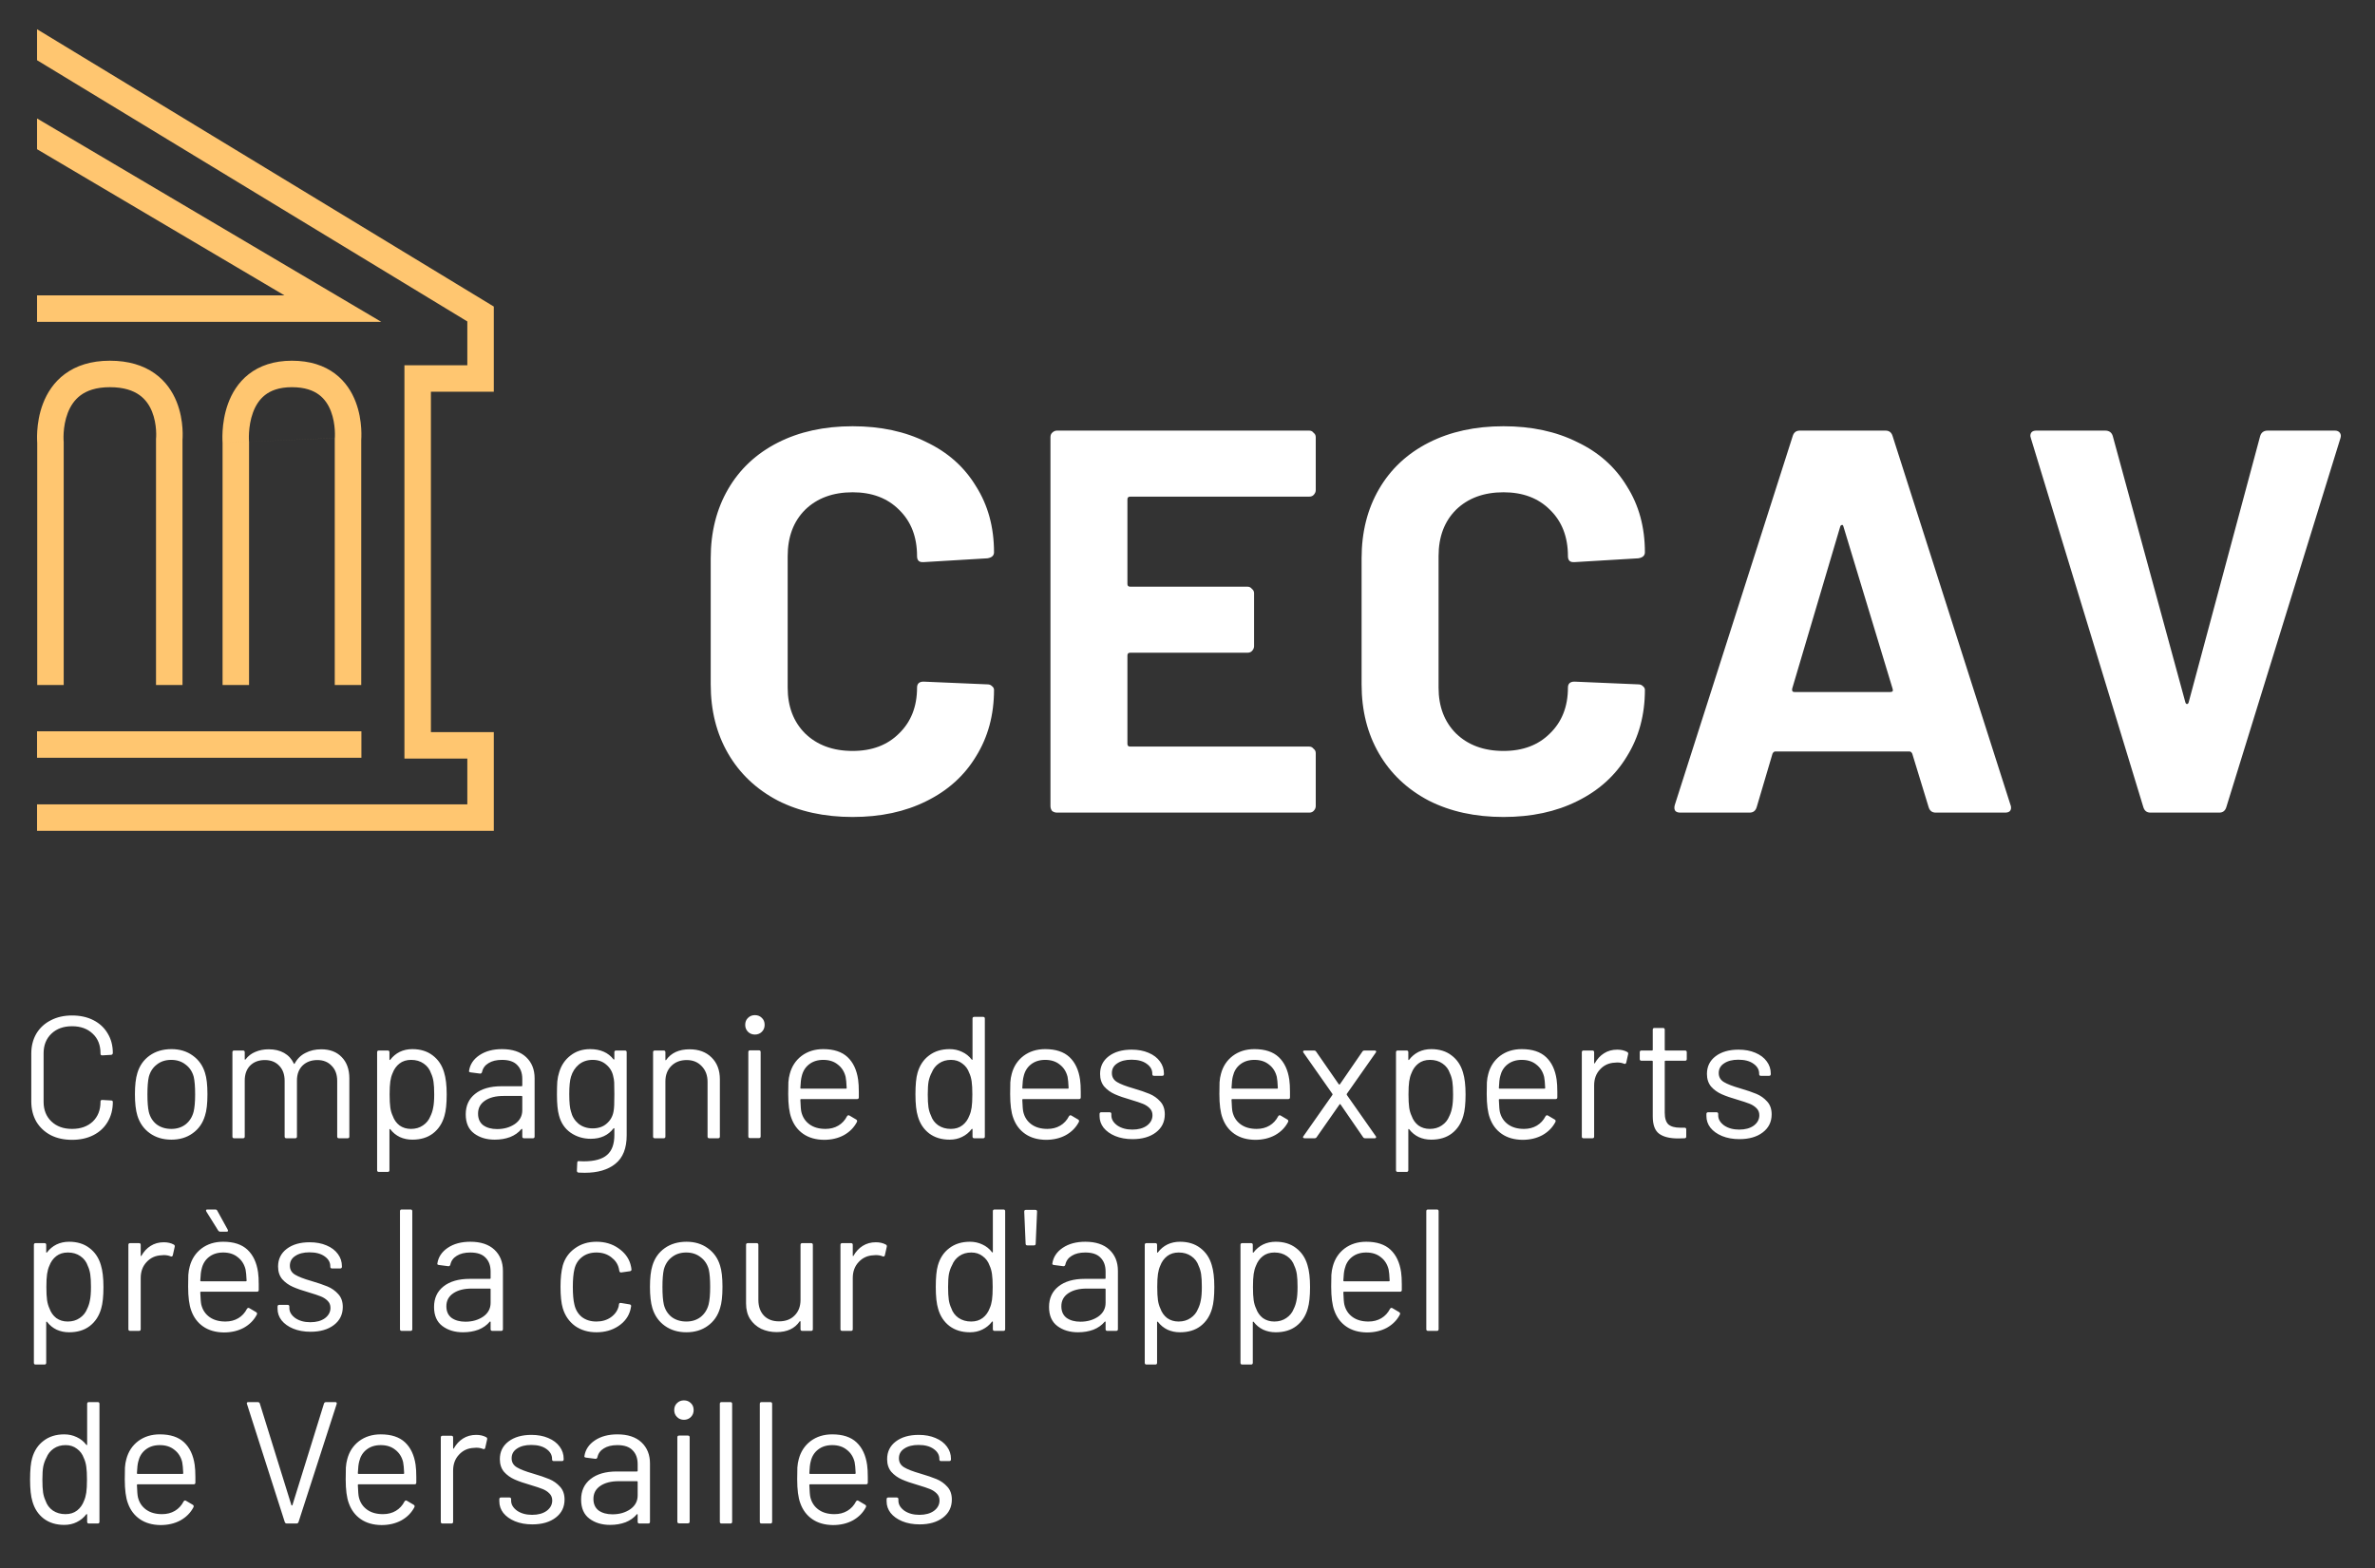
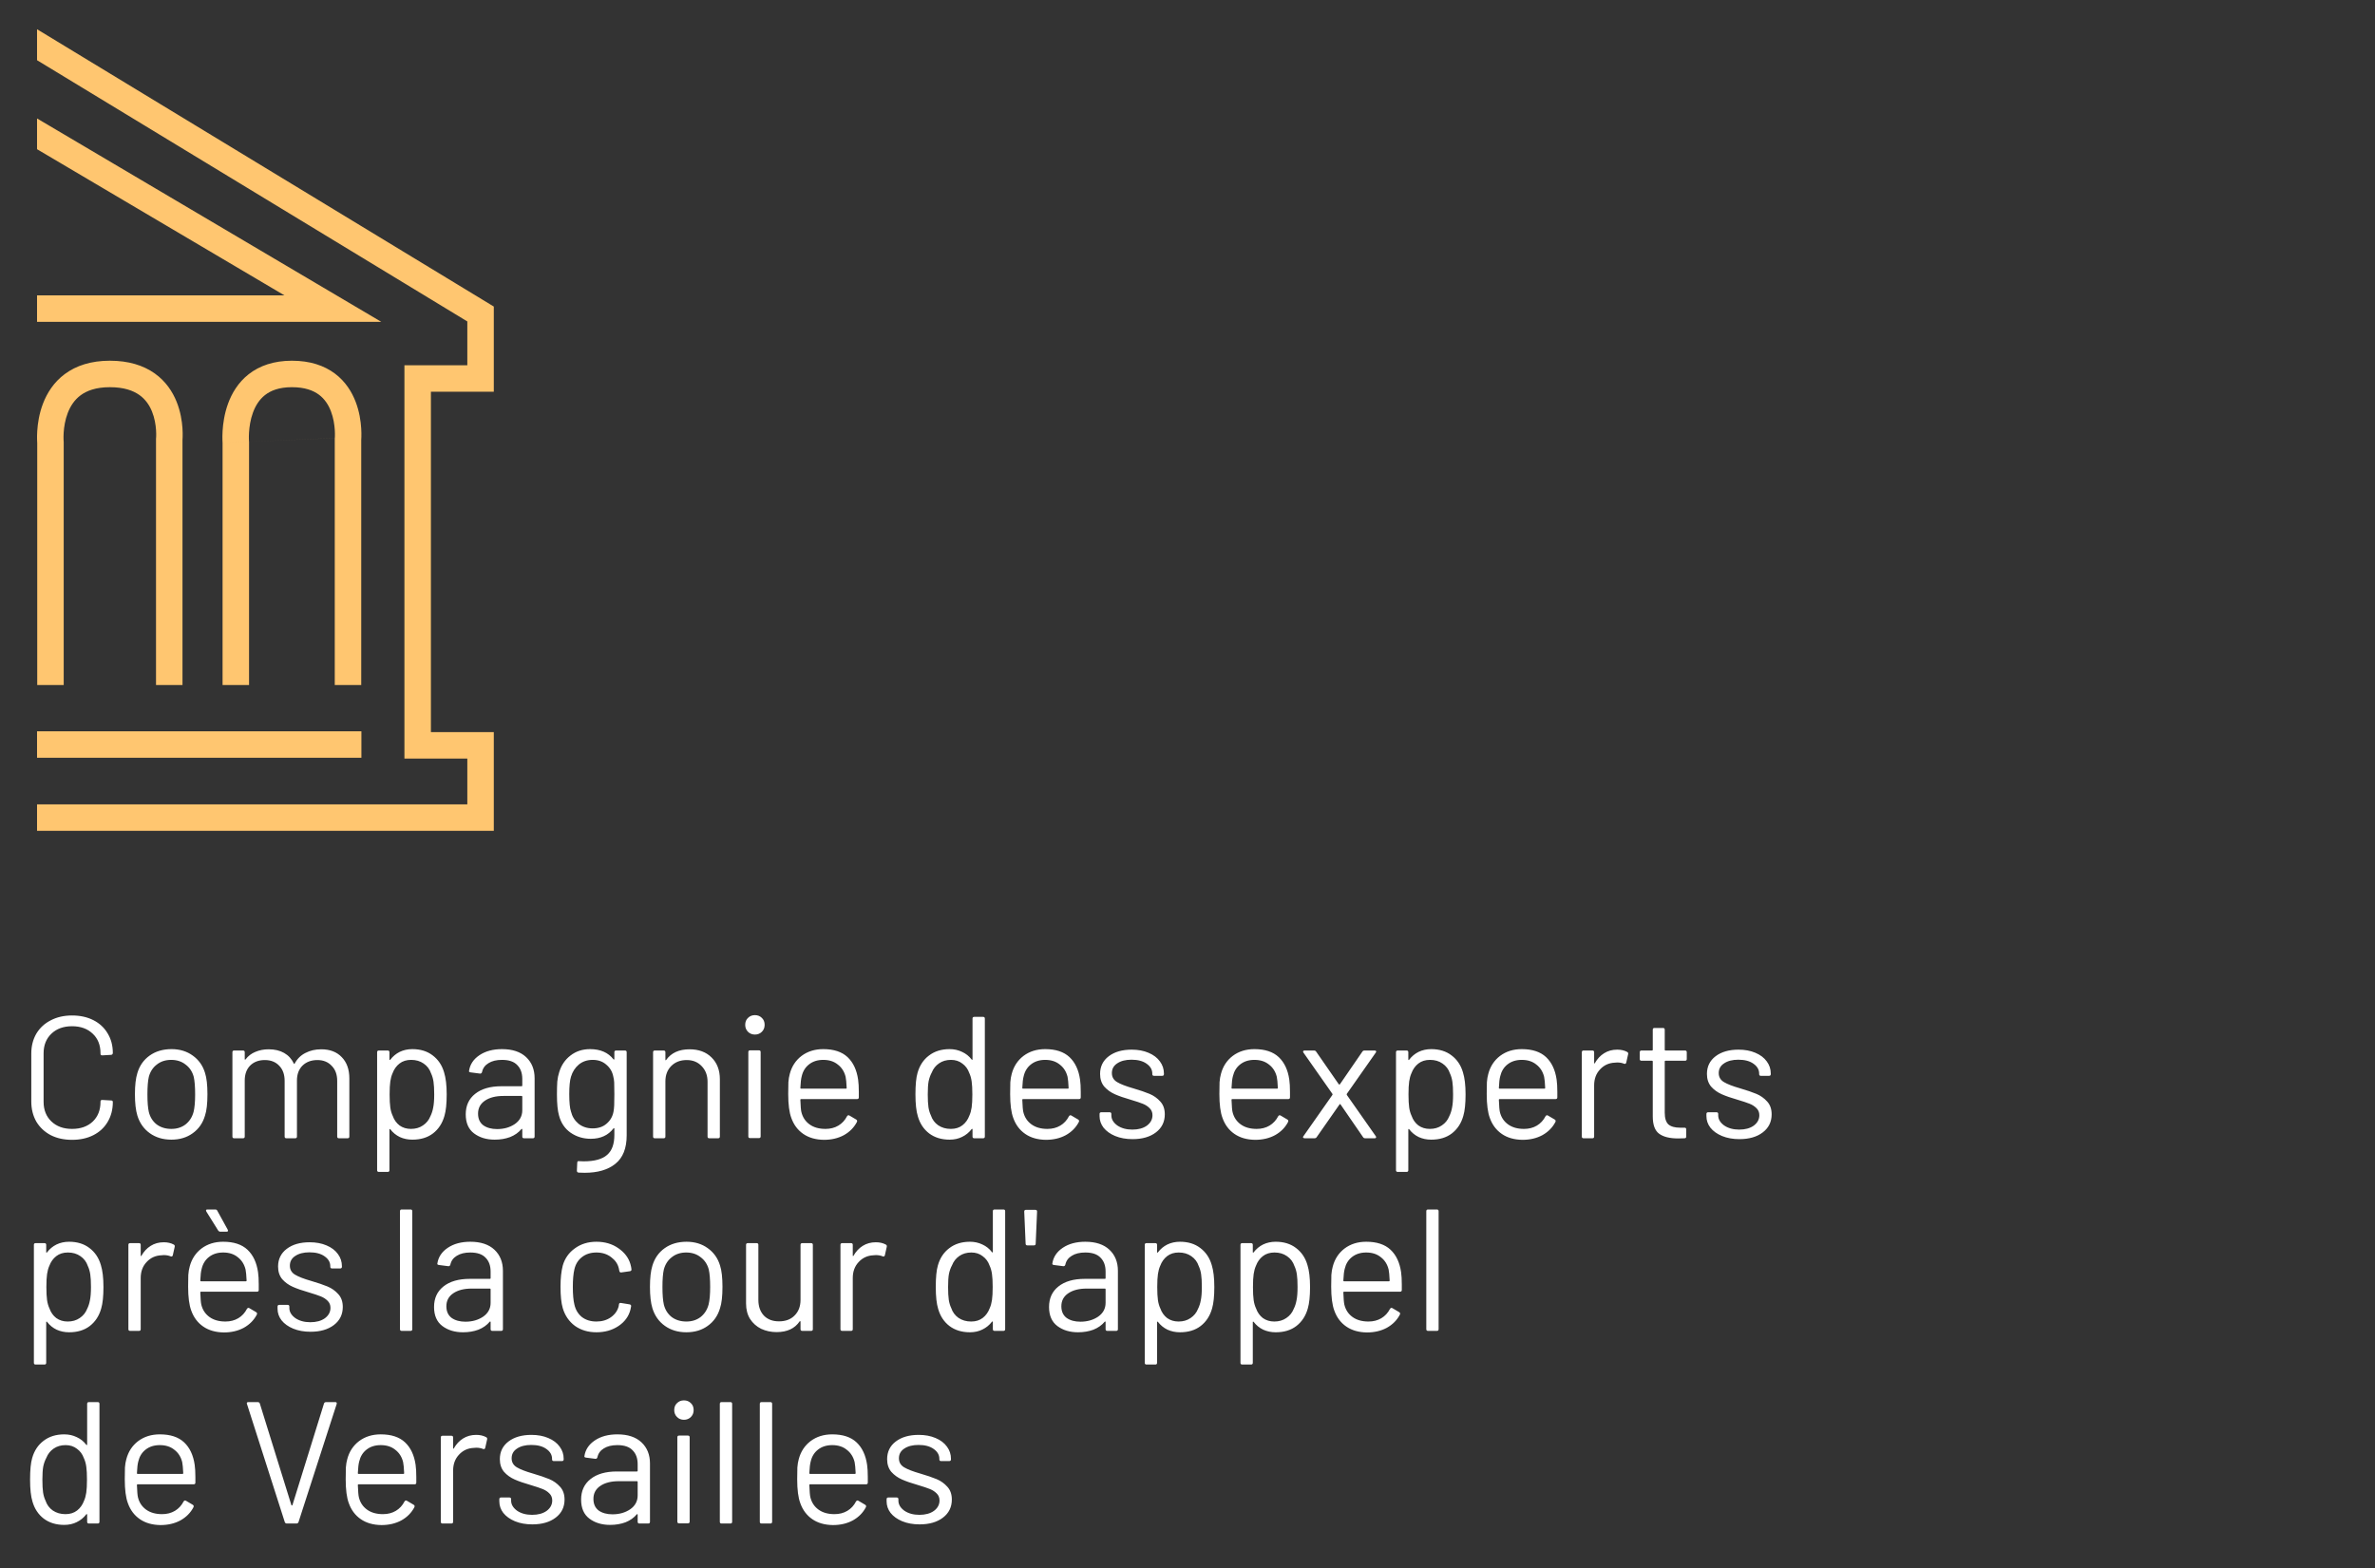
<svg xmlns="http://www.w3.org/2000/svg" width="604" height="399" viewBox="0 0 604 399" fill="none">
  <rect x="0" y="0" width="604" height="399" fill="#333333" stroke="none" />
-   <path d="M216.839 207.829C209.62 207.829 203.28 206.441 197.82 203.665C192.36 200.796 188.149 196.816 185.187 191.726C182.225 186.636 180.745 180.759 180.745 174.095L180.745 142.027C180.745 135.364 182.225 129.487 185.187 124.396C188.149 119.306 192.36 115.373 197.82 112.596C203.28 109.82 209.62 108.432 216.839 108.432C223.965 108.432 230.212 109.774 235.58 112.458C241.04 115.049 245.251 118.797 248.213 123.702C251.267 128.515 252.794 134.114 252.794 140.5C252.794 141.333 252.239 141.842 251.128 142.027L234.886 142.999H234.608C233.683 142.999 233.22 142.49 233.22 141.472C233.22 136.567 231.693 132.633 228.639 129.672C225.677 126.71 221.744 125.229 216.839 125.229C211.841 125.229 207.815 126.71 204.761 129.672C201.8 132.633 200.319 136.567 200.319 141.472L200.319 174.928C200.319 179.741 201.8 183.628 204.761 186.589C207.815 189.551 211.841 191.032 216.839 191.032C221.744 191.032 225.677 189.551 228.639 186.589C231.693 183.628 233.22 179.741 233.22 174.928C233.22 173.91 233.775 173.401 234.886 173.401L251.128 174.095C251.591 174.095 251.961 174.234 252.239 174.512C252.609 174.789 252.794 175.113 252.794 175.483C252.794 181.869 251.267 187.515 248.213 192.42C245.251 197.325 241.04 201.12 235.58 203.803C230.212 206.487 223.965 207.829 216.839 207.829ZM334.616 124.674C334.616 125.137 334.431 125.553 334.061 125.924C333.783 126.201 333.413 126.34 332.95 126.34H287.416C286.954 126.34 286.722 126.571 286.722 127.034V148.552C286.722 149.014 286.954 149.246 287.416 149.246L317.263 149.246C317.726 149.246 318.096 149.431 318.374 149.801C318.744 150.079 318.929 150.449 318.929 150.912V164.378C318.929 164.84 318.744 165.257 318.374 165.627C318.096 165.905 317.726 166.043 317.263 166.043L287.416 166.043C286.954 166.043 286.722 166.275 286.722 166.738V189.227C286.722 189.69 286.954 189.921 287.416 189.921L332.95 189.921C333.413 189.921 333.783 190.106 334.061 190.476C334.431 190.754 334.616 191.124 334.616 191.587V205.053C334.616 205.516 334.431 205.932 334.061 206.302C333.783 206.58 333.413 206.719 332.95 206.719H268.814C268.351 206.719 267.935 206.58 267.565 206.302C267.287 205.932 267.148 205.516 267.148 205.053V111.208C267.148 110.746 267.287 110.375 267.565 110.098C267.935 109.727 268.351 109.542 268.814 109.542L332.95 109.542C333.413 109.542 333.783 109.727 334.061 110.098C334.431 110.375 334.616 110.746 334.616 111.208V124.674ZM382.369 207.829C375.151 207.829 368.811 206.441 363.351 203.665C357.89 200.796 353.679 196.816 350.718 191.726C347.756 186.636 346.275 180.759 346.275 174.095L346.275 142.027C346.275 135.364 347.756 129.487 350.718 124.396C353.679 119.306 357.89 115.373 363.351 112.596C368.811 109.82 375.151 108.432 382.369 108.432C389.496 108.432 395.743 109.774 401.111 112.458C406.571 115.049 410.782 118.797 413.743 123.702C416.798 128.515 418.325 134.114 418.325 140.5C418.325 141.333 417.769 141.842 416.659 142.027L400.416 142.999H400.139C399.213 142.999 398.751 142.49 398.751 141.472C398.751 136.567 397.223 132.633 394.169 129.672C391.208 126.71 387.274 125.229 382.369 125.229C377.372 125.229 373.346 126.71 370.292 129.672C367.33 132.633 365.849 136.567 365.849 141.472V174.928C365.849 179.741 367.33 183.628 370.292 186.589C373.346 189.551 377.372 191.032 382.369 191.032C387.274 191.032 391.208 189.551 394.169 186.589C397.223 183.628 398.751 179.741 398.751 174.928C398.751 173.91 399.306 173.401 400.416 173.401L416.659 174.095C417.121 174.095 417.492 174.234 417.769 174.512C418.14 174.789 418.325 175.113 418.325 175.483C418.325 181.869 416.798 187.515 413.743 192.42C410.782 197.325 406.571 201.12 401.111 203.803C395.743 206.487 389.496 207.829 382.369 207.829ZM492.286 206.719C491.361 206.719 490.759 206.256 490.481 205.331L486.317 191.726C486.132 191.356 485.9 191.171 485.623 191.171H451.472C451.194 191.171 450.963 191.356 450.778 191.726L446.752 205.331C446.474 206.256 445.873 206.719 444.947 206.719L427.317 206.719C426.761 206.719 426.345 206.58 426.067 206.302C425.79 205.932 425.743 205.423 425.928 204.775L455.914 110.931C456.192 110.005 456.794 109.542 457.719 109.542L479.514 109.542C480.44 109.542 481.041 110.005 481.319 110.931L511.305 204.775C511.397 204.96 511.444 205.192 511.444 205.469C511.444 206.302 510.935 206.719 509.917 206.719H492.286ZM455.775 175.206C455.683 175.761 455.868 176.039 456.331 176.039H480.764C481.319 176.039 481.504 175.761 481.319 175.206L468.825 133.975C468.732 133.605 468.594 133.466 468.408 133.559C468.223 133.559 468.084 133.698 467.992 133.975L455.775 175.206ZM546.891 206.719C545.966 206.719 545.364 206.256 545.087 205.331L516.489 111.486L516.35 110.931C516.35 110.005 516.859 109.542 517.877 109.542H535.369C536.387 109.542 537.035 110.005 537.313 110.931L555.776 178.676C555.869 178.954 556.007 179.093 556.193 179.093C556.378 179.093 556.516 178.954 556.609 178.676L574.795 110.931C575.072 110.005 575.72 109.542 576.738 109.542H593.814C594.369 109.542 594.785 109.727 595.063 110.098C595.341 110.468 595.387 110.931 595.202 111.486L566.188 205.331C565.91 206.256 565.309 206.719 564.383 206.719H546.891Z" fill="white" />
  <path fill-rule="evenodd" clip-rule="evenodd" d="M9.42 211.349H125.581V186.241H109.588V99.654H125.581V77.982L9.42 7.438V15.316L118.847 81.771V92.921H102.854V192.975H118.847V204.615H9.42V211.349ZM9.42 192.771H91.912V186.037H9.42V192.771ZM9.42 81.871H96.967L9.449 30.151L9.42 30.201V37.956L72.336 75.137H9.42V81.871ZM9.467 112.67C9.464 112.636 9.462 112.598 9.459 112.555C9.448 112.39 9.437 112.162 9.429 111.88C9.413 111.317 9.414 110.533 9.474 109.599C9.593 107.752 9.951 105.214 10.952 102.62C11.958 100.011 13.655 97.247 16.494 95.143C19.36 93.019 23.132 91.761 27.938 91.761C32.71 91.761 36.46 92.952 39.322 94.976C42.167 96.988 43.883 99.647 44.905 102.175C45.919 104.684 46.282 107.138 46.403 108.922C46.464 109.825 46.464 110.583 46.449 111.128C46.441 111.401 46.429 111.623 46.418 111.785L46.415 111.828L46.411 111.885V174.252H39.677V111.746V111.577L39.693 111.42L39.693 111.415C39.694 111.402 39.696 111.375 39.699 111.334C39.705 111.252 39.712 111.117 39.718 110.936C39.728 110.572 39.728 110.032 39.684 109.376C39.594 108.045 39.327 106.344 38.662 104.699C38.005 103.073 36.993 101.577 35.433 100.474C33.889 99.382 31.556 98.495 27.938 98.495C24.354 98.495 22.043 99.413 20.503 100.553C18.938 101.713 17.907 103.3 17.235 105.044C16.557 106.801 16.285 108.615 16.194 110.032C16.149 110.73 16.15 111.306 16.16 111.695C16.166 111.889 16.173 112.035 16.179 112.125C16.182 112.169 16.184 112.2 16.186 112.215L16.186 112.223L16.186 112.225L16.201 112.374V112.536V174.252H9.467V112.67ZM56.595 112.544C56.597 112.589 56.6 112.628 56.603 112.664V174.253H63.337V112.383L63.336 112.375L85.148 111.439L85.148 111.441L85.134 111.587V174.253H91.868V111.879C91.871 111.847 91.873 111.812 91.876 111.773C91.886 111.613 91.897 111.394 91.904 111.123C91.919 110.583 91.918 109.831 91.861 108.935C91.748 107.165 91.408 104.729 90.457 102.237C89.5 99.731 87.883 97.064 85.168 95.03C82.424 92.975 78.816 91.762 74.235 91.762C69.618 91.762 65.988 93.045 63.242 95.199C60.535 97.323 58.937 100.095 57.996 102.68C57.057 105.257 56.721 107.778 56.609 109.612C56.553 110.539 56.552 111.317 56.567 111.875C56.574 112.155 56.585 112.381 56.595 112.544ZM63.336 112.373L63.336 112.375L56.603 112.664L63.336 112.373ZM63.336 112.373L63.324 112.24L63.323 112.23C63.322 112.214 63.319 112.183 63.316 112.137C63.311 112.045 63.303 111.897 63.298 111.701C63.288 111.307 63.288 110.725 63.331 110.02C63.418 108.59 63.676 106.759 64.323 104.985C64.966 103.218 65.945 101.638 67.398 100.498C68.812 99.388 70.928 98.496 74.235 98.496C77.578 98.496 79.715 99.359 81.131 100.42C82.576 101.502 83.536 102.989 84.165 104.638C84.8 106.3 85.055 108.019 85.141 109.364C85.183 110.027 85.183 110.573 85.173 110.941C85.168 111.125 85.16 111.263 85.155 111.347C85.152 111.389 85.15 111.417 85.149 111.431L85.149 111.433L63.336 112.373Z" fill="#FFC670" />
-   <path d="M18.325 289.96C16.266 289.96 14.457 289.563 12.898 288.769C11.339 287.945 10.118 286.798 9.236 285.328C8.383 283.827 7.956 282.107 7.956 280.166V268.033C7.956 266.121 8.383 264.43 9.236 262.959C10.118 261.488 11.339 260.356 12.898 259.562C14.457 258.738 16.266 258.326 18.325 258.326C20.383 258.326 22.192 258.723 23.751 259.518C25.31 260.312 26.516 261.429 27.369 262.871C28.251 264.312 28.693 265.974 28.693 267.856C28.693 268.003 28.648 268.121 28.56 268.209C28.472 268.297 28.369 268.342 28.251 268.342L26.001 268.474C25.707 268.474 25.56 268.342 25.56 268.077V267.944C25.56 265.856 24.898 264.194 23.575 262.959C22.251 261.694 20.501 261.062 18.325 261.062C16.148 261.062 14.398 261.694 13.074 262.959C11.751 264.224 11.089 265.886 11.089 267.944V280.298C11.089 282.357 11.751 284.019 13.074 285.283C14.398 286.548 16.148 287.181 18.325 287.181C20.501 287.181 22.251 286.563 23.575 285.328C24.898 284.063 25.56 282.386 25.56 280.298V280.21C25.56 279.945 25.707 279.813 26.001 279.813L28.251 279.945C28.546 279.945 28.693 280.077 28.693 280.342C28.693 282.254 28.251 283.945 27.369 285.416C26.516 286.857 25.31 287.975 23.751 288.769C22.192 289.563 20.383 289.96 18.325 289.96ZM43.581 289.916C41.463 289.916 39.639 289.372 38.11 288.284C36.58 287.195 35.521 285.695 34.933 283.783C34.521 282.43 34.315 280.621 34.315 278.357C34.315 276.092 34.521 274.298 34.933 272.974C35.492 271.092 36.536 269.606 38.066 268.518C39.595 267.43 41.448 266.886 43.625 266.886C45.713 266.886 47.507 267.43 49.007 268.518C50.537 269.606 51.581 271.077 52.14 272.93C52.551 274.195 52.757 276.004 52.757 278.357C52.757 280.739 52.551 282.548 52.14 283.783C51.581 285.695 50.537 287.195 49.007 288.284C47.507 289.372 45.698 289.916 43.581 289.916ZM43.581 287.181C44.992 287.181 46.198 286.798 47.198 286.033C48.198 285.239 48.875 284.18 49.228 282.857C49.492 281.798 49.625 280.313 49.625 278.401C49.625 276.459 49.507 274.974 49.272 273.945C48.919 272.621 48.228 271.577 47.198 270.812C46.198 270.018 44.978 269.621 43.536 269.621C42.095 269.621 40.874 270.018 39.874 270.812C38.874 271.577 38.198 272.621 37.845 273.945C37.61 274.974 37.492 276.459 37.492 278.401C37.492 280.342 37.61 281.827 37.845 282.857C38.169 284.18 38.83 285.239 39.83 286.033C40.86 286.798 42.11 287.181 43.581 287.181ZM81.696 266.93C83.902 266.93 85.638 267.591 86.902 268.915C88.197 270.239 88.844 272.048 88.844 274.342V289.122C88.844 289.416 88.697 289.563 88.402 289.563H86.196C85.902 289.563 85.755 289.416 85.755 289.122V274.959C85.755 273.342 85.285 272.062 84.343 271.121C83.432 270.15 82.226 269.665 80.726 269.665C79.167 269.665 77.902 270.136 76.931 271.077C75.99 272.018 75.519 273.283 75.519 274.871V289.122C75.519 289.416 75.373 289.563 75.078 289.563H72.828C72.534 289.563 72.387 289.416 72.387 289.122V274.959C72.387 273.342 71.931 272.062 71.019 271.121C70.108 270.15 68.887 269.665 67.357 269.665C65.799 269.665 64.549 270.136 63.607 271.077C62.696 272.018 62.24 273.283 62.24 274.871V289.122C62.24 289.416 62.093 289.563 61.798 289.563H59.548C59.254 289.563 59.107 289.416 59.107 289.122V267.68C59.107 267.386 59.254 267.239 59.548 267.239H61.798C62.093 267.239 62.24 267.386 62.24 267.68V269.444C62.24 269.503 62.254 269.547 62.284 269.577C62.343 269.577 62.401 269.547 62.46 269.489C63.107 268.636 63.931 268.003 64.931 267.591C65.96 267.15 67.093 266.93 68.328 266.93C69.858 266.93 71.166 267.239 72.255 267.856C73.343 268.474 74.166 269.371 74.725 270.547C74.784 270.695 74.858 270.695 74.946 270.547C75.593 269.342 76.505 268.444 77.681 267.856C78.858 267.239 80.196 266.93 81.696 266.93ZM112.939 272.798C113.381 274.209 113.601 276.077 113.601 278.401C113.601 280.754 113.41 282.577 113.028 283.872C112.498 285.754 111.528 287.239 110.116 288.328C108.733 289.387 106.983 289.916 104.866 289.916C103.718 289.916 102.66 289.695 101.689 289.254C100.718 288.784 99.909 288.122 99.262 287.269C99.204 287.21 99.145 287.195 99.086 287.225C99.056 287.225 99.042 287.254 99.042 287.313V297.681C99.042 297.975 98.895 298.122 98.601 298.122H96.35C96.056 298.122 95.909 297.975 95.909 297.681V267.68C95.909 267.386 96.056 267.239 96.35 267.239H98.601C98.895 267.239 99.042 267.386 99.042 267.68V269.533C99.042 269.592 99.056 269.636 99.086 269.665C99.145 269.665 99.204 269.636 99.262 269.577C99.909 268.724 100.704 268.062 101.645 267.591C102.615 267.121 103.689 266.886 104.866 266.886C106.924 266.886 108.645 267.415 110.028 268.474C111.439 269.533 112.41 270.974 112.939 272.798ZM109.454 283.96C109.778 283.313 110.013 282.592 110.16 281.798C110.336 280.974 110.425 279.842 110.425 278.401C110.425 277.018 110.366 275.945 110.248 275.18C110.13 274.386 109.925 273.68 109.63 273.062C109.277 272.003 108.645 271.165 107.733 270.547C106.851 269.93 105.792 269.621 104.557 269.621C103.38 269.621 102.395 269.93 101.601 270.547C100.807 271.165 100.218 271.989 99.836 273.018C99.571 273.606 99.38 274.298 99.262 275.092C99.145 275.886 99.086 276.989 99.086 278.401C99.086 279.813 99.145 280.93 99.262 281.754C99.38 282.548 99.586 283.254 99.88 283.872C100.233 284.872 100.807 285.68 101.601 286.298C102.424 286.886 103.395 287.181 104.513 287.181C105.689 287.181 106.704 286.886 107.557 286.298C108.439 285.71 109.072 284.93 109.454 283.96ZM127.665 266.886C130.312 266.886 132.356 267.562 133.797 268.915C135.238 270.268 135.959 272.062 135.959 274.298V289.122C135.959 289.416 135.812 289.563 135.518 289.563H133.268C132.974 289.563 132.827 289.416 132.827 289.122V287.313C132.827 287.254 132.797 287.21 132.738 287.181C132.709 287.151 132.665 287.166 132.606 287.225C131.871 288.107 130.915 288.784 129.738 289.254C128.562 289.695 127.253 289.916 125.812 289.916C123.723 289.916 121.973 289.387 120.561 288.328C119.15 287.269 118.444 285.651 118.444 283.474C118.444 281.269 119.238 279.533 120.826 278.268C122.444 276.974 124.679 276.327 127.532 276.327H132.65C132.768 276.327 132.827 276.268 132.827 276.151V274.474C132.827 272.974 132.4 271.798 131.547 270.945C130.724 270.062 129.429 269.621 127.665 269.621C126.253 269.621 125.106 269.9 124.223 270.459C123.341 270.989 122.797 271.739 122.591 272.709C122.503 273.003 122.326 273.136 122.061 273.106L119.679 272.798C119.355 272.739 119.223 272.621 119.282 272.445C119.517 270.797 120.4 269.459 121.929 268.43C123.459 267.4 125.37 266.886 127.665 266.886ZM126.429 287.225C128.165 287.225 129.665 286.798 130.929 285.945C132.194 285.063 132.827 283.886 132.827 282.416V278.974C132.827 278.857 132.768 278.798 132.65 278.798H128.018C126.076 278.798 124.517 279.195 123.341 279.989C122.164 280.783 121.576 281.886 121.576 283.298C121.576 284.592 122.017 285.578 122.9 286.254C123.812 286.901 124.988 287.225 126.429 287.225ZM156.243 267.68C156.243 267.386 156.39 267.239 156.684 267.239H158.934C159.228 267.239 159.375 267.386 159.375 267.68V288.813C159.375 292.107 158.419 294.519 156.507 296.049C154.625 297.578 152.022 298.343 148.698 298.343C148.022 298.343 147.507 298.328 147.154 298.299C146.86 298.269 146.713 298.107 146.713 297.813L146.801 295.784C146.801 295.637 146.845 295.519 146.933 295.431C147.022 295.372 147.125 295.357 147.242 295.387L148.434 295.431C151.169 295.431 153.154 294.887 154.39 293.798C155.625 292.74 156.243 291.048 156.243 288.725V287.092C156.243 287.033 156.213 287.004 156.154 287.004C156.125 286.975 156.081 286.989 156.022 287.048C154.669 288.813 152.743 289.695 150.242 289.695C148.331 289.695 146.625 289.181 145.125 288.151C143.654 287.122 142.669 285.666 142.169 283.783C141.816 282.577 141.639 280.783 141.639 278.401C141.639 277.107 141.669 276.018 141.727 275.136C141.816 274.254 141.977 273.459 142.213 272.753C142.742 270.989 143.698 269.577 145.08 268.518C146.463 267.43 148.125 266.886 150.066 266.886C152.684 266.886 154.669 267.753 156.022 269.489C156.081 269.547 156.125 269.562 156.154 269.533C156.213 269.503 156.243 269.459 156.243 269.4V267.68ZM156.022 282.813C156.11 282.372 156.169 281.827 156.199 281.18C156.228 280.533 156.243 279.592 156.243 278.357C156.243 276.857 156.228 275.857 156.199 275.357C156.169 274.827 156.096 274.342 155.978 273.901C155.743 272.665 155.154 271.65 154.213 270.856C153.301 270.033 152.14 269.621 150.728 269.621C149.345 269.621 148.169 270.018 147.198 270.812C146.257 271.606 145.595 272.636 145.213 273.901C144.919 274.842 144.772 276.312 144.772 278.313C144.772 280.46 144.919 281.945 145.213 282.769C145.507 284.004 146.139 285.033 147.11 285.857C148.11 286.651 149.316 287.048 150.728 287.048C152.169 287.048 153.346 286.651 154.257 285.857C155.199 285.063 155.787 284.048 156.022 282.813ZM175.353 266.93C177.706 266.93 179.574 267.621 180.956 269.003C182.368 270.386 183.074 272.239 183.074 274.562V289.122C183.074 289.416 182.927 289.563 182.633 289.563H180.383C180.089 289.563 179.942 289.416 179.942 289.122V275.18C179.942 273.562 179.442 272.239 178.442 271.209C177.471 270.18 176.206 269.665 174.647 269.665C173.03 269.665 171.721 270.165 170.721 271.165C169.721 272.165 169.221 273.474 169.221 275.092V289.122C169.221 289.416 169.074 289.563 168.78 289.563H166.529C166.235 289.563 166.088 289.416 166.088 289.122V267.68C166.088 267.386 166.235 267.239 166.529 267.239H168.78C169.074 267.239 169.221 267.386 169.221 267.68V269.577C169.221 269.636 169.235 269.68 169.265 269.709C169.324 269.739 169.368 269.724 169.397 269.665C170.691 267.841 172.677 266.93 175.353 266.93ZM191.989 263.18C191.283 263.18 190.695 262.944 190.224 262.474C189.754 262.003 189.518 261.415 189.518 260.709C189.518 259.974 189.754 259.385 190.224 258.944C190.695 258.473 191.283 258.238 191.989 258.238C192.695 258.238 193.283 258.473 193.754 258.944C194.225 259.385 194.46 259.974 194.46 260.709C194.46 261.415 194.225 262.003 193.754 262.474C193.283 262.944 192.695 263.18 191.989 263.18ZM190.754 289.519C190.46 289.519 190.313 289.372 190.313 289.078V267.636C190.313 267.341 190.46 267.194 190.754 267.194H193.004C193.298 267.194 193.445 267.341 193.445 267.636V289.078C193.445 289.372 193.298 289.519 193.004 289.519H190.754ZM218.235 274.651C218.353 275.474 218.412 276.504 218.412 277.739V279.151C218.412 279.445 218.264 279.592 217.97 279.592H203.72C203.602 279.592 203.543 279.651 203.543 279.768C203.602 281.386 203.69 282.43 203.808 282.901C204.132 284.225 204.823 285.269 205.882 286.033C206.94 286.798 208.293 287.181 209.941 287.181C211.176 287.181 212.264 286.901 213.205 286.342C214.147 285.783 214.882 284.989 215.411 283.96C215.588 283.695 215.794 283.636 216.029 283.783L217.75 284.798C217.985 284.945 218.044 285.151 217.926 285.416C217.191 286.828 216.088 287.945 214.617 288.769C213.147 289.563 211.455 289.96 209.544 289.96C207.455 289.931 205.705 289.431 204.293 288.46C202.881 287.489 201.867 286.136 201.249 284.401C200.72 282.989 200.455 280.96 200.455 278.313C200.455 277.077 200.47 276.077 200.499 275.312C200.558 274.518 200.675 273.812 200.852 273.195C201.352 271.283 202.352 269.753 203.852 268.606C205.382 267.459 207.22 266.886 209.367 266.886C212.044 266.886 214.103 267.562 215.544 268.915C216.985 270.268 217.882 272.18 218.235 274.651ZM209.367 269.621C207.926 269.621 206.72 270.003 205.749 270.768C204.808 271.503 204.19 272.503 203.896 273.768C203.72 274.386 203.602 275.386 203.543 276.768C203.543 276.886 203.602 276.945 203.72 276.945H215.147C215.264 276.945 215.323 276.886 215.323 276.768C215.264 275.445 215.176 274.504 215.058 273.945C214.735 272.621 214.073 271.577 213.073 270.812C212.102 270.018 210.867 269.621 209.367 269.621ZM247.327 259.121C247.327 258.826 247.474 258.679 247.769 258.679H250.019C250.313 258.679 250.46 258.826 250.46 259.121V289.122C250.46 289.416 250.313 289.563 250.019 289.563H247.769C247.474 289.563 247.327 289.416 247.327 289.122V287.269C247.327 287.21 247.298 287.181 247.239 287.181C247.21 287.151 247.166 287.166 247.107 287.225C246.46 288.078 245.651 288.739 244.68 289.21C243.739 289.681 242.68 289.916 241.504 289.916C239.445 289.916 237.709 289.387 236.298 288.328C234.915 287.269 233.959 285.828 233.43 284.004C233.018 282.68 232.812 280.813 232.812 278.401C232.812 275.959 232.989 274.136 233.342 272.93C233.871 271.048 234.842 269.577 236.253 268.518C237.665 267.43 239.415 266.886 241.504 266.886C242.651 266.886 243.71 267.121 244.68 267.591C245.651 268.033 246.46 268.68 247.107 269.533C247.166 269.592 247.21 269.621 247.239 269.621C247.298 269.592 247.327 269.547 247.327 269.489V259.121ZM246.533 283.783C246.798 283.195 246.989 282.504 247.107 281.71C247.224 280.916 247.283 279.813 247.283 278.401C247.283 276.989 247.224 275.886 247.107 275.092C246.989 274.268 246.783 273.548 246.489 272.93C246.136 271.93 245.548 271.136 244.724 270.547C243.93 269.93 242.974 269.621 241.857 269.621C240.68 269.621 239.665 269.915 238.812 270.503C237.959 271.092 237.342 271.871 236.959 272.842C236.606 273.489 236.342 274.224 236.165 275.048C236.018 275.842 235.945 276.96 235.945 278.401C235.945 279.783 236.003 280.871 236.121 281.666C236.239 282.43 236.445 283.122 236.739 283.739C237.092 284.798 237.709 285.636 238.592 286.254C239.504 286.872 240.577 287.181 241.812 287.181C242.989 287.181 243.974 286.872 244.768 286.254C245.563 285.636 246.151 284.813 246.533 283.783ZM274.677 274.651C274.795 275.474 274.853 276.504 274.853 277.739V279.151C274.853 279.445 274.706 279.592 274.412 279.592H260.162C260.044 279.592 259.985 279.651 259.985 279.768C260.044 281.386 260.132 282.43 260.25 282.901C260.573 284.225 261.265 285.269 262.324 286.033C263.382 286.798 264.735 287.181 266.383 287.181C267.618 287.181 268.706 286.901 269.647 286.342C270.589 285.783 271.324 284.989 271.853 283.96C272.03 283.695 272.236 283.636 272.471 283.783L274.192 284.798C274.427 284.945 274.486 285.151 274.368 285.416C273.633 286.828 272.53 287.945 271.059 288.769C269.589 289.563 267.897 289.96 265.985 289.96C263.897 289.931 262.147 289.431 260.735 288.46C259.323 287.489 258.309 286.136 257.691 284.401C257.162 282.989 256.897 280.96 256.897 278.313C256.897 277.077 256.912 276.077 256.941 275.312C257 274.518 257.117 273.812 257.294 273.195C257.794 271.283 258.794 269.753 260.294 268.606C261.824 267.459 263.662 266.886 265.809 266.886C268.486 266.886 270.544 267.562 271.986 268.915C273.427 270.268 274.324 272.18 274.677 274.651ZM265.809 269.621C264.368 269.621 263.162 270.003 262.191 270.768C261.25 271.503 260.632 272.503 260.338 273.768C260.162 274.386 260.044 275.386 259.985 276.768C259.985 276.886 260.044 276.945 260.162 276.945H271.589C271.706 276.945 271.765 276.886 271.765 276.768C271.706 275.445 271.618 274.504 271.5 273.945C271.177 272.621 270.515 271.577 269.515 270.812C268.544 270.018 267.309 269.621 265.809 269.621ZM288.019 289.784C286.372 289.784 284.902 289.519 283.607 288.989C282.343 288.46 281.357 287.754 280.651 286.872C279.975 285.989 279.637 285.004 279.637 283.916V283.386C279.637 283.092 279.784 282.945 280.078 282.945H282.196C282.49 282.945 282.637 283.092 282.637 283.386V283.739C282.637 284.71 283.137 285.563 284.137 286.298C285.166 287.004 286.446 287.357 287.975 287.357C289.505 287.357 290.74 287.019 291.681 286.342C292.622 285.636 293.093 284.754 293.093 283.695C293.093 282.96 292.843 282.357 292.343 281.886C291.872 281.416 291.299 281.048 290.622 280.783C289.975 280.518 288.961 280.18 287.578 279.768C285.931 279.298 284.578 278.827 283.519 278.357C282.46 277.886 281.563 277.239 280.828 276.415C280.122 275.562 279.769 274.489 279.769 273.195C279.769 271.312 280.504 269.812 281.975 268.694C283.446 267.577 285.387 267.018 287.799 267.018C289.416 267.018 290.843 267.283 292.078 267.812C293.343 268.342 294.314 269.077 294.99 270.018C295.667 270.93 296.005 271.959 296.005 273.106V273.239C296.005 273.533 295.858 273.68 295.564 273.68H293.49C293.196 273.68 293.049 273.533 293.049 273.239V273.106C293.049 272.106 292.564 271.268 291.593 270.592C290.652 269.915 289.372 269.577 287.755 269.577C286.255 269.577 285.049 269.886 284.137 270.503C283.225 271.092 282.769 271.915 282.769 272.974C282.769 273.974 283.21 274.739 284.093 275.268C284.975 275.798 286.343 276.327 288.196 276.857C289.902 277.357 291.284 277.827 292.343 278.268C293.402 278.71 294.314 279.357 295.078 280.21C295.843 281.033 296.226 282.122 296.226 283.474C296.226 285.386 295.476 286.916 293.975 288.063C292.475 289.21 290.49 289.784 288.019 289.784ZM327.888 274.651C328.005 275.474 328.064 276.504 328.064 277.739V279.151C328.064 279.445 327.917 279.592 327.623 279.592H313.372C313.255 279.592 313.196 279.651 313.196 279.768C313.255 281.386 313.343 282.43 313.46 282.901C313.784 284.225 314.475 285.269 315.534 286.033C316.593 286.798 317.946 287.181 319.593 287.181C320.828 287.181 321.917 286.901 322.858 286.342C323.799 285.783 324.534 284.989 325.064 283.96C325.24 283.695 325.446 283.636 325.682 283.783L327.402 284.798C327.638 284.945 327.696 285.151 327.579 285.416C326.843 286.828 325.74 287.945 324.27 288.769C322.799 289.563 321.108 289.96 319.196 289.96C317.108 289.931 315.358 289.431 313.946 288.46C312.534 287.489 311.519 286.136 310.902 284.401C310.372 282.989 310.107 280.96 310.107 278.313C310.107 277.077 310.122 276.077 310.151 275.312C310.21 274.518 310.328 273.812 310.504 273.195C311.004 271.283 312.004 269.753 313.505 268.606C315.034 267.459 316.872 266.886 319.019 266.886C321.696 266.886 323.755 267.562 325.196 268.915C326.637 270.268 327.535 272.18 327.888 274.651ZM319.019 269.621C317.578 269.621 316.372 270.003 315.402 270.768C314.46 271.503 313.843 272.503 313.549 273.768C313.372 274.386 313.255 275.386 313.196 276.768C313.196 276.886 313.255 276.945 313.372 276.945H324.799C324.917 276.945 324.976 276.886 324.976 276.768C324.917 275.445 324.829 274.504 324.711 273.945C324.387 272.621 323.726 271.577 322.726 270.812C321.755 270.018 320.52 269.621 319.019 269.621ZM331.793 289.563C331.617 289.563 331.485 289.504 331.396 289.387C331.338 289.269 331.367 289.151 331.485 289.034L338.853 278.533C338.911 278.445 338.911 278.357 338.853 278.268L331.485 267.768C331.426 267.709 331.396 267.636 331.396 267.547C331.396 267.341 331.529 267.239 331.793 267.239H334.176C334.411 267.239 334.588 267.327 334.705 267.503L340.485 275.842C340.514 275.871 340.559 275.886 340.617 275.886C340.676 275.886 340.72 275.871 340.75 275.842L346.485 267.503C346.603 267.327 346.779 267.239 347.015 267.239H349.618C349.794 267.239 349.912 267.297 349.971 267.415C350.03 267.503 350 267.621 349.882 267.768L342.514 278.268C342.485 278.357 342.485 278.445 342.514 278.533L349.882 289.034C349.941 289.092 349.971 289.181 349.971 289.298C349.971 289.357 349.941 289.416 349.882 289.475C349.824 289.534 349.735 289.563 349.618 289.563H347.191C346.956 289.563 346.779 289.475 346.662 289.298L340.926 280.96C340.897 280.901 340.853 280.871 340.794 280.871C340.735 280.871 340.691 280.901 340.661 280.96L334.838 289.298C334.72 289.475 334.544 289.563 334.308 289.563H331.793ZM372.055 272.798C372.496 274.209 372.717 276.077 372.717 278.401C372.717 280.754 372.526 282.577 372.143 283.872C371.614 285.754 370.643 287.239 369.232 288.328C367.849 289.387 366.099 289.916 363.981 289.916C362.834 289.916 361.775 289.695 360.805 289.254C359.834 288.784 359.025 288.122 358.378 287.269C358.319 287.21 358.261 287.195 358.202 287.225C358.172 287.225 358.158 287.254 358.158 287.313V297.681C358.158 297.975 358.011 298.122 357.716 298.122H355.466C355.172 298.122 355.025 297.975 355.025 297.681V267.68C355.025 267.386 355.172 267.239 355.466 267.239H357.716C358.011 267.239 358.158 267.386 358.158 267.68V269.533C358.158 269.592 358.172 269.636 358.202 269.665C358.261 269.665 358.319 269.636 358.378 269.577C359.025 268.724 359.819 268.062 360.761 267.591C361.731 267.121 362.805 266.886 363.981 266.886C366.04 266.886 367.761 267.415 369.143 268.474C370.555 269.533 371.526 270.974 372.055 272.798ZM368.57 283.96C368.893 283.313 369.129 282.592 369.276 281.798C369.452 280.974 369.54 279.842 369.54 278.401C369.54 277.018 369.482 275.945 369.364 275.18C369.246 274.386 369.04 273.68 368.746 273.062C368.393 272.003 367.761 271.165 366.849 270.547C365.967 269.93 364.908 269.621 363.673 269.621C362.496 269.621 361.511 269.93 360.717 270.547C359.922 271.165 359.334 271.989 358.952 273.018C358.687 273.606 358.496 274.298 358.378 275.092C358.261 275.886 358.202 276.989 358.202 278.401C358.202 279.813 358.261 280.93 358.378 281.754C358.496 282.548 358.702 283.254 358.996 283.872C359.349 284.872 359.922 285.68 360.717 286.298C361.54 286.886 362.511 287.181 363.628 287.181C364.805 287.181 365.82 286.886 366.673 286.298C367.555 285.71 368.187 284.93 368.57 283.96ZM395.876 274.651C395.994 275.474 396.053 276.504 396.053 277.739V279.151C396.053 279.445 395.906 279.592 395.612 279.592H381.361C381.243 279.592 381.185 279.651 381.185 279.768C381.243 281.386 381.332 282.43 381.449 282.901C381.773 284.225 382.464 285.269 383.523 286.033C384.582 286.798 385.935 287.181 387.582 287.181C388.817 287.181 389.905 286.901 390.847 286.342C391.788 285.783 392.523 284.989 393.053 283.96C393.229 283.695 393.435 283.636 393.67 283.783L395.391 284.798C395.626 284.945 395.685 285.151 395.567 285.416C394.832 286.828 393.729 287.945 392.259 288.769C390.788 289.563 389.097 289.96 387.185 289.96C385.096 289.931 383.346 289.431 381.935 288.46C380.523 287.489 379.508 286.136 378.89 284.401C378.361 282.989 378.096 280.96 378.096 278.313C378.096 277.077 378.111 276.077 378.14 275.312C378.199 274.518 378.317 273.812 378.493 273.195C378.993 271.283 379.993 269.753 381.493 268.606C383.023 267.459 384.861 266.886 387.008 266.886C389.685 266.886 391.744 267.562 393.185 268.915C394.626 270.268 395.523 272.18 395.876 274.651ZM387.008 269.621C385.567 269.621 384.361 270.003 383.39 270.768C382.449 271.503 381.832 272.503 381.537 273.768C381.361 274.386 381.243 275.386 381.185 276.768C381.185 276.886 381.243 276.945 381.361 276.945H392.788C392.906 276.945 392.964 276.886 392.964 276.768C392.906 275.445 392.817 274.504 392.7 273.945C392.376 272.621 391.714 271.577 390.714 270.812C389.744 270.018 388.508 269.621 387.008 269.621ZM411.283 267.018C412.254 267.018 413.092 267.209 413.798 267.591C414.033 267.709 414.121 267.9 414.063 268.165L413.577 270.327C413.489 270.621 413.298 270.709 413.004 270.592C412.504 270.386 411.93 270.283 411.283 270.283L410.709 270.327C409.18 270.386 407.915 270.959 406.915 272.048C405.915 273.106 405.415 274.459 405.415 276.107V289.122C405.415 289.416 405.268 289.563 404.974 289.563H402.724C402.43 289.563 402.283 289.416 402.283 289.122V267.68C402.283 267.386 402.43 267.239 402.724 267.239H404.974C405.268 267.239 405.415 267.386 405.415 267.68V270.371C405.415 270.459 405.43 270.518 405.459 270.547C405.518 270.547 405.562 270.518 405.592 270.459C406.209 269.371 406.989 268.533 407.93 267.944C408.901 267.327 410.018 267.018 411.283 267.018ZM428.972 269.4C428.972 269.695 428.825 269.842 428.531 269.842H423.545C423.427 269.842 423.369 269.9 423.369 270.018V283.033C423.369 284.445 423.677 285.445 424.295 286.033C424.942 286.592 425.942 286.872 427.295 286.872H428.398C428.692 286.872 428.839 287.019 428.839 287.313V289.122C428.839 289.416 428.692 289.563 428.398 289.563C428.045 289.592 427.501 289.607 426.766 289.607C424.648 289.607 423.045 289.21 421.957 288.416C420.869 287.622 420.324 286.151 420.324 284.004V270.018C420.324 269.9 420.266 269.842 420.148 269.842H417.457C417.162 269.842 417.015 269.695 417.015 269.4V267.68C417.015 267.386 417.162 267.239 417.457 267.239H420.148C420.266 267.239 420.324 267.18 420.324 267.062V261.944C420.324 261.65 420.471 261.503 420.766 261.503H422.927C423.222 261.503 423.369 261.65 423.369 261.944V267.062C423.369 267.18 423.427 267.239 423.545 267.239H428.531C428.825 267.239 428.972 267.386 428.972 267.68V269.4ZM442.351 289.784C440.704 289.784 439.234 289.519 437.939 288.989C436.675 288.46 435.689 287.754 434.983 286.872C434.307 285.989 433.969 285.004 433.969 283.916V283.386C433.969 283.092 434.116 282.945 434.41 282.945H436.528C436.822 282.945 436.969 283.092 436.969 283.386V283.739C436.969 284.71 437.469 285.563 438.469 286.298C439.498 287.004 440.778 287.357 442.307 287.357C443.837 287.357 445.072 287.019 446.013 286.342C446.955 285.636 447.425 284.754 447.425 283.695C447.425 282.96 447.175 282.357 446.675 281.886C446.204 281.416 445.631 281.048 444.954 280.783C444.307 280.518 443.293 280.18 441.91 279.768C440.263 279.298 438.91 278.827 437.851 278.357C436.792 277.886 435.895 277.239 435.16 276.415C434.454 275.562 434.101 274.489 434.101 273.195C434.101 271.312 434.836 269.812 436.307 268.694C437.778 267.577 439.719 267.018 442.131 267.018C443.748 267.018 445.175 267.283 446.41 267.812C447.675 268.342 448.646 269.077 449.322 270.018C449.999 270.93 450.337 271.959 450.337 273.106V273.239C450.337 273.533 450.19 273.68 449.896 273.68H447.822C447.528 273.68 447.381 273.533 447.381 273.239V273.106C447.381 272.106 446.896 271.268 445.925 270.592C444.984 269.915 443.704 269.577 442.087 269.577C440.587 269.577 439.381 269.886 438.469 270.503C437.557 271.092 437.101 271.915 437.101 272.974C437.101 273.974 437.542 274.739 438.425 275.268C439.307 275.798 440.675 276.327 442.528 276.857C444.234 277.357 445.616 277.827 446.675 278.268C447.734 278.71 448.646 279.357 449.411 280.21C450.175 281.033 450.558 282.122 450.558 283.474C450.558 285.386 449.808 286.916 448.308 288.063C446.807 289.21 444.822 289.784 442.351 289.784ZM25.648 321.798C26.09 323.209 26.31 325.077 26.31 327.401C26.31 329.754 26.119 331.577 25.736 332.872C25.207 334.754 24.236 336.239 22.825 337.328C21.442 338.387 19.692 338.916 17.574 338.916C16.427 338.916 15.368 338.695 14.398 338.254C13.427 337.784 12.618 337.122 11.971 336.269C11.912 336.21 11.854 336.195 11.795 336.225C11.765 336.225 11.751 336.254 11.751 336.313V346.681C11.751 346.975 11.604 347.122 11.309 347.122H9.059C8.765 347.122 8.618 346.975 8.618 346.681V316.68C8.618 316.386 8.765 316.239 9.059 316.239H11.309C11.604 316.239 11.751 316.386 11.751 316.68V318.533C11.751 318.592 11.765 318.636 11.795 318.665C11.854 318.665 11.912 318.636 11.971 318.577C12.618 317.724 13.412 317.062 14.354 316.591C15.324 316.121 16.398 315.886 17.574 315.886C19.633 315.886 21.354 316.415 22.736 317.474C24.148 318.533 25.119 319.974 25.648 321.798ZM22.163 332.96C22.486 332.313 22.722 331.592 22.869 330.798C23.045 329.974 23.134 328.842 23.134 327.401C23.134 326.018 23.075 324.945 22.957 324.18C22.839 323.386 22.634 322.68 22.339 322.062C21.986 321.003 21.354 320.165 20.442 319.547C19.56 318.93 18.501 318.621 17.266 318.621C16.089 318.621 15.104 318.93 14.31 319.547C13.515 320.165 12.927 320.989 12.545 322.018C12.28 322.606 12.089 323.298 11.971 324.092C11.854 324.886 11.795 325.989 11.795 327.401C11.795 328.813 11.854 329.93 11.971 330.754C12.089 331.548 12.295 332.254 12.589 332.872C12.942 333.872 13.515 334.68 14.31 335.298C15.133 335.886 16.104 336.181 17.221 336.181C18.398 336.181 19.413 335.886 20.266 335.298C21.148 334.71 21.78 333.93 22.163 332.96ZM41.653 316.018C42.624 316.018 43.462 316.209 44.168 316.591C44.403 316.709 44.491 316.9 44.432 317.165L43.947 319.327C43.859 319.621 43.668 319.709 43.374 319.592C42.874 319.386 42.3 319.283 41.653 319.283L41.079 319.327C39.55 319.386 38.285 319.959 37.285 321.048C36.285 322.106 35.785 323.459 35.785 325.107V338.122C35.785 338.416 35.638 338.563 35.344 338.563H33.094C32.8 338.563 32.653 338.416 32.653 338.122V316.68C32.653 316.386 32.8 316.239 33.094 316.239H35.344C35.638 316.239 35.785 316.386 35.785 316.68V319.371C35.785 319.459 35.8 319.518 35.829 319.547C35.888 319.547 35.932 319.518 35.962 319.459C36.579 318.371 37.359 317.533 38.3 316.944C39.27 316.327 40.388 316.018 41.653 316.018ZM65.626 323.651C65.744 324.474 65.803 325.504 65.803 326.739V328.151C65.803 328.445 65.656 328.592 65.362 328.592H51.111C50.993 328.592 50.935 328.651 50.935 328.768C50.993 330.386 51.082 331.43 51.199 331.901C51.523 333.225 52.214 334.269 53.273 335.033C54.332 335.798 55.685 336.181 57.332 336.181C58.567 336.181 59.656 335.901 60.597 335.342C61.538 334.783 62.273 333.989 62.803 332.96C62.979 332.695 63.185 332.636 63.42 332.783L65.141 333.798C65.376 333.945 65.435 334.151 65.318 334.416C64.582 335.828 63.479 336.945 62.009 337.769C60.538 338.563 58.847 338.96 56.935 338.96C54.847 338.931 53.096 338.431 51.685 337.46C50.273 336.489 49.258 335.136 48.64 333.401C48.111 331.989 47.846 329.96 47.846 327.313C47.846 326.077 47.861 325.077 47.89 324.312C47.949 323.518 48.067 322.812 48.243 322.195C48.743 320.283 49.743 318.753 51.243 317.606C52.773 316.459 54.611 315.886 56.758 315.886C59.435 315.886 61.494 316.562 62.935 317.915C64.376 319.268 65.273 321.18 65.626 323.651ZM56.758 318.621C55.317 318.621 54.111 319.003 53.141 319.768C52.199 320.503 51.582 321.503 51.288 322.768C51.111 323.386 50.993 324.386 50.935 325.768C50.935 325.886 50.993 325.945 51.111 325.945H62.538C62.656 325.945 62.715 325.886 62.715 325.768C62.656 324.445 62.568 323.504 62.45 322.945C62.126 321.621 61.465 320.577 60.464 319.812C59.494 319.018 58.258 318.621 56.758 318.621ZM57.906 312.797C57.964 312.915 57.994 313.003 57.994 313.062C57.994 313.238 57.861 313.327 57.597 313.327H56.008C55.803 313.327 55.626 313.224 55.479 313.018L52.479 308.209C52.42 308.091 52.391 308.003 52.391 307.944C52.391 307.768 52.508 307.679 52.743 307.679H54.729C54.994 307.679 55.17 307.782 55.258 307.988L57.906 312.797ZM78.969 338.784C77.322 338.784 75.851 338.519 74.557 337.989C73.292 337.46 72.307 336.754 71.601 335.872C70.924 334.989 70.586 334.004 70.586 332.916V332.386C70.586 332.092 70.733 331.945 71.027 331.945H73.145C73.439 331.945 73.586 332.092 73.586 332.386V332.739C73.586 333.71 74.086 334.563 75.086 335.298C76.116 336.004 77.395 336.357 78.925 336.357C80.454 336.357 81.689 336.019 82.631 335.342C83.572 334.636 84.043 333.754 84.043 332.695C84.043 331.96 83.793 331.357 83.293 330.886C82.822 330.416 82.248 330.048 81.572 329.783C80.925 329.518 79.91 329.18 78.528 328.768C76.88 328.298 75.528 327.827 74.469 327.357C73.41 326.886 72.513 326.239 71.777 325.415C71.071 324.562 70.718 323.489 70.718 322.195C70.718 320.312 71.454 318.812 72.924 317.694C74.395 316.577 76.336 316.018 78.748 316.018C80.366 316.018 81.792 316.283 83.028 316.812C84.293 317.342 85.263 318.077 85.94 319.018C86.616 319.93 86.954 320.959 86.954 322.106V322.239C86.954 322.533 86.807 322.68 86.513 322.68H84.44C84.145 322.68 83.998 322.533 83.998 322.239V322.106C83.998 321.106 83.513 320.268 82.543 319.592C81.601 318.915 80.322 318.577 78.704 318.577C77.204 318.577 75.998 318.886 75.086 319.503C74.174 320.092 73.719 320.915 73.719 321.974C73.719 322.974 74.16 323.739 75.042 324.268C75.924 324.798 77.292 325.327 79.145 325.857C80.851 326.357 82.234 326.827 83.293 327.268C84.351 327.71 85.263 328.357 86.028 329.21C86.793 330.033 87.175 331.122 87.175 332.474C87.175 334.386 86.425 335.916 84.925 337.063C83.425 338.21 81.439 338.784 78.969 338.784ZM102.16 338.563C101.866 338.563 101.719 338.416 101.719 338.122V308.121C101.719 307.826 101.866 307.679 102.16 307.679H104.41C104.704 307.679 104.851 307.826 104.851 308.121V338.122C104.851 338.416 104.704 338.563 104.41 338.563H102.16ZM119.608 315.886C122.255 315.886 124.299 316.562 125.74 317.915C127.182 319.268 127.902 321.062 127.902 323.298V338.122C127.902 338.416 127.755 338.563 127.461 338.563H125.211C124.917 338.563 124.77 338.416 124.77 338.122V336.313C124.77 336.254 124.74 336.21 124.681 336.181C124.652 336.151 124.608 336.166 124.549 336.225C123.814 337.107 122.858 337.784 121.681 338.254C120.505 338.695 119.196 338.916 117.755 338.916C115.666 338.916 113.916 338.387 112.504 337.328C111.093 336.269 110.387 334.651 110.387 332.474C110.387 330.269 111.181 328.533 112.769 327.268C114.387 325.974 116.622 325.327 119.475 325.327H124.593C124.711 325.327 124.77 325.268 124.77 325.151V323.474C124.77 321.974 124.343 320.798 123.49 319.945C122.667 319.062 121.372 318.621 119.608 318.621C118.196 318.621 117.049 318.9 116.166 319.459C115.284 319.989 114.74 320.739 114.534 321.709C114.446 322.003 114.269 322.136 114.004 322.106L111.622 321.798C111.298 321.739 111.166 321.621 111.225 321.445C111.46 319.797 112.343 318.459 113.872 317.43C115.402 316.4 117.313 315.886 119.608 315.886ZM118.372 336.225C120.108 336.225 121.608 335.798 122.872 334.945C124.137 334.063 124.77 332.886 124.77 331.416V327.974C124.77 327.857 124.711 327.798 124.593 327.798H119.961C118.019 327.798 116.46 328.195 115.284 328.989C114.107 329.783 113.519 330.886 113.519 332.298C113.519 333.592 113.96 334.578 114.843 335.254C115.755 335.901 116.931 336.225 118.372 336.225ZM151.68 338.916C149.562 338.916 147.738 338.372 146.209 337.284C144.709 336.166 143.679 334.666 143.121 332.783C142.738 331.489 142.547 329.666 142.547 327.313C142.547 325.195 142.738 323.401 143.121 321.93C143.65 320.106 144.679 318.65 146.209 317.562C147.738 316.444 149.562 315.886 151.68 315.886C153.827 315.886 155.68 316.43 157.239 317.518C158.827 318.606 159.857 319.959 160.327 321.577C160.474 322.106 160.562 322.548 160.592 322.901V322.989C160.592 323.195 160.46 323.327 160.195 323.386L157.989 323.695H157.901C157.695 323.695 157.562 323.562 157.504 323.298L157.371 322.636C157.106 321.518 156.459 320.577 155.43 319.812C154.4 319.018 153.15 318.621 151.68 318.621C150.209 318.621 148.974 319.018 147.974 319.812C147.003 320.577 146.371 321.606 146.077 322.901C145.812 324.018 145.68 325.504 145.68 327.357C145.68 329.298 145.812 330.798 146.077 331.857C146.371 333.18 147.003 334.239 147.974 335.033C148.974 335.798 150.209 336.181 151.68 336.181C153.121 336.181 154.356 335.813 155.386 335.078C156.445 334.313 157.106 333.342 157.371 332.166V331.989L157.415 331.813C157.445 331.519 157.621 331.401 157.945 331.46L160.107 331.813C160.401 331.872 160.533 332.033 160.504 332.298L160.327 333.18C159.886 334.886 158.871 336.269 157.283 337.328C155.695 338.387 153.827 338.916 151.68 338.916ZM174.56 338.916C172.442 338.916 170.619 338.372 169.089 337.284C167.56 336.195 166.501 334.695 165.913 332.783C165.501 331.43 165.295 329.621 165.295 327.357C165.295 325.092 165.501 323.298 165.913 321.974C166.472 320.092 167.516 318.606 169.045 317.518C170.575 316.43 172.428 315.886 174.604 315.886C176.693 315.886 178.487 316.43 179.987 317.518C181.516 318.606 182.561 320.077 183.119 321.93C183.531 323.195 183.737 325.004 183.737 327.357C183.737 329.739 183.531 331.548 183.119 332.783C182.561 334.695 181.516 336.195 179.987 337.284C178.487 338.372 176.678 338.916 174.56 338.916ZM174.56 336.181C175.972 336.181 177.178 335.798 178.178 335.033C179.178 334.239 179.855 333.18 180.207 331.857C180.472 330.798 180.605 329.313 180.605 327.401C180.605 325.459 180.487 323.974 180.252 322.945C179.899 321.621 179.207 320.577 178.178 319.812C177.178 319.018 175.957 318.621 174.516 318.621C173.075 318.621 171.854 319.018 170.854 319.812C169.854 320.577 169.178 321.621 168.825 322.945C168.589 323.974 168.472 325.459 168.472 327.401C168.472 329.342 168.589 330.827 168.825 331.857C169.148 333.18 169.81 334.239 170.81 335.033C171.839 335.798 173.09 336.181 174.56 336.181ZM203.587 316.68C203.587 316.386 203.734 316.239 204.029 316.239H206.279C206.573 316.239 206.72 316.386 206.72 316.68V338.122C206.72 338.416 206.573 338.563 206.279 338.563H204.029C203.734 338.563 203.587 338.416 203.587 338.122V336.225C203.587 336.166 203.558 336.122 203.499 336.092C203.44 336.063 203.396 336.078 203.367 336.136C202.131 337.96 200.175 338.872 197.499 338.872C196.087 338.872 194.778 338.592 193.572 338.034C192.396 337.445 191.455 336.607 190.749 335.519C190.072 334.43 189.734 333.122 189.734 331.592V316.68C189.734 316.386 189.881 316.239 190.175 316.239H192.425C192.719 316.239 192.866 316.386 192.866 316.68V330.666C192.866 332.342 193.337 333.68 194.278 334.68C195.219 335.651 196.499 336.136 198.117 336.136C199.793 336.136 201.117 335.636 202.087 334.636C203.087 333.636 203.587 332.313 203.587 330.666V316.68ZM222.741 316.018C223.712 316.018 224.55 316.209 225.256 316.591C225.491 316.709 225.579 316.9 225.521 317.165L225.035 319.327C224.947 319.621 224.756 319.709 224.462 319.592C223.962 319.386 223.388 319.283 222.741 319.283L222.168 319.327C220.638 319.386 219.373 319.959 218.373 321.048C217.373 322.106 216.873 323.459 216.873 325.107V338.122C216.873 338.416 216.726 338.563 216.432 338.563H214.182C213.888 338.563 213.741 338.416 213.741 338.122V316.68C213.741 316.386 213.888 316.239 214.182 316.239H216.432C216.726 316.239 216.873 316.386 216.873 316.68V319.371C216.873 319.459 216.888 319.518 216.917 319.547C216.976 319.547 217.02 319.518 217.05 319.459C217.667 318.371 218.447 317.533 219.388 316.944C220.359 316.327 221.476 316.018 222.741 316.018ZM252.498 308.121C252.498 307.826 252.645 307.679 252.939 307.679H255.189C255.483 307.679 255.63 307.826 255.63 308.121V338.122C255.63 338.416 255.483 338.563 255.189 338.563H252.939C252.645 338.563 252.498 338.416 252.498 338.122V336.269C252.498 336.21 252.468 336.181 252.409 336.181C252.38 336.151 252.336 336.166 252.277 336.225C251.63 337.078 250.821 337.739 249.85 338.21C248.909 338.681 247.85 338.916 246.674 338.916C244.615 338.916 242.88 338.387 241.468 337.328C240.085 336.269 239.129 334.828 238.6 333.004C238.188 331.68 237.982 329.813 237.982 327.401C237.982 324.959 238.159 323.136 238.512 321.93C239.041 320.048 240.012 318.577 241.424 317.518C242.835 316.43 244.586 315.886 246.674 315.886C247.821 315.886 248.88 316.121 249.85 316.591C250.821 317.033 251.63 317.68 252.277 318.533C252.336 318.592 252.38 318.621 252.409 318.621C252.468 318.592 252.498 318.547 252.498 318.489V308.121ZM251.703 332.783C251.968 332.195 252.159 331.504 252.277 330.71C252.395 329.916 252.454 328.813 252.454 327.401C252.454 325.989 252.395 324.886 252.277 324.092C252.159 323.268 251.953 322.548 251.659 321.93C251.306 320.93 250.718 320.136 249.895 319.547C249.1 318.93 248.145 318.621 247.027 318.621C245.85 318.621 244.836 318.915 243.983 319.503C243.13 320.092 242.512 320.871 242.13 321.842C241.777 322.489 241.512 323.224 241.335 324.048C241.188 324.842 241.115 325.96 241.115 327.401C241.115 328.783 241.174 329.871 241.291 330.666C241.409 331.43 241.615 332.122 241.909 332.739C242.262 333.798 242.88 334.636 243.762 335.254C244.674 335.872 245.747 336.181 246.983 336.181C248.159 336.181 249.145 335.872 249.939 335.254C250.733 334.636 251.321 333.813 251.703 332.783ZM261.273 316.812C260.979 316.812 260.832 316.665 260.832 316.371L260.479 308.209C260.479 307.915 260.626 307.768 260.92 307.768H263.302C263.597 307.768 263.744 307.915 263.744 308.209L263.391 316.371C263.391 316.665 263.244 316.812 262.949 316.812H261.273ZM276.008 315.886C278.655 315.886 280.699 316.562 282.14 317.915C283.582 319.268 284.302 321.062 284.302 323.298V338.122C284.302 338.416 284.155 338.563 283.861 338.563H281.611C281.317 338.563 281.17 338.416 281.17 338.122V336.313C281.17 336.254 281.14 336.21 281.082 336.181C281.052 336.151 281.008 336.166 280.949 336.225C280.214 337.107 279.258 337.784 278.081 338.254C276.905 338.695 275.596 338.916 274.155 338.916C272.066 338.916 270.316 338.387 268.905 337.328C267.493 336.269 266.787 334.651 266.787 332.474C266.787 330.269 267.581 328.533 269.169 327.268C270.787 325.974 273.022 325.327 275.875 325.327H280.993C281.111 325.327 281.17 325.268 281.17 325.151V323.474C281.17 321.974 280.743 320.798 279.89 319.945C279.067 319.062 277.773 318.621 276.008 318.621C274.596 318.621 273.449 318.9 272.566 319.459C271.684 319.989 271.14 320.739 270.934 321.709C270.846 322.003 270.669 322.136 270.405 322.106L268.022 321.798C267.699 321.739 267.566 321.621 267.625 321.445C267.86 319.797 268.743 318.459 270.272 317.43C271.802 316.4 273.714 315.886 276.008 315.886ZM274.772 336.225C276.508 336.225 278.008 335.798 279.273 334.945C280.537 334.063 281.17 332.886 281.17 331.416V327.974C281.17 327.857 281.111 327.798 280.993 327.798H276.361C274.419 327.798 272.861 328.195 271.684 328.989C270.508 329.783 269.919 330.886 269.919 332.298C269.919 333.592 270.36 334.578 271.243 335.254C272.155 335.901 273.331 336.225 274.772 336.225ZM308.16 321.798C308.601 323.209 308.821 325.077 308.821 327.401C308.821 329.754 308.63 331.577 308.248 332.872C307.718 334.754 306.748 336.239 305.336 337.328C303.953 338.387 302.203 338.916 300.086 338.916C298.939 338.916 297.88 338.695 296.909 338.254C295.938 337.784 295.13 337.122 294.482 336.269C294.424 336.21 294.365 336.195 294.306 336.225C294.277 336.225 294.262 336.254 294.262 336.313V346.681C294.262 346.975 294.115 347.122 293.821 347.122H291.571C291.276 347.122 291.129 346.975 291.129 346.681V316.68C291.129 316.386 291.276 316.239 291.571 316.239H293.821C294.115 316.239 294.262 316.386 294.262 316.68V318.533C294.262 318.592 294.277 318.636 294.306 318.665C294.365 318.665 294.424 318.636 294.482 318.577C295.13 317.724 295.924 317.062 296.865 316.591C297.836 316.121 298.909 315.886 300.086 315.886C302.145 315.886 303.865 316.415 305.248 317.474C306.659 318.533 307.63 319.974 308.16 321.798ZM304.674 332.96C304.998 332.313 305.233 331.592 305.38 330.798C305.556 329.974 305.645 328.842 305.645 327.401C305.645 326.018 305.586 324.945 305.468 324.18C305.351 323.386 305.145 322.68 304.851 322.062C304.498 321.003 303.865 320.165 302.953 319.547C302.071 318.93 301.012 318.621 299.777 318.621C298.6 318.621 297.615 318.93 296.821 319.547C296.027 320.165 295.438 320.989 295.056 322.018C294.791 322.606 294.6 323.298 294.482 324.092C294.365 324.886 294.306 325.989 294.306 327.401C294.306 328.813 294.365 329.93 294.482 330.754C294.6 331.548 294.806 332.254 295.1 332.872C295.453 333.872 296.027 334.68 296.821 335.298C297.644 335.886 298.615 336.181 299.733 336.181C300.909 336.181 301.924 335.886 302.777 335.298C303.659 334.71 304.292 333.93 304.674 332.96ZM332.503 321.798C332.944 323.209 333.165 325.077 333.165 327.401C333.165 329.754 332.973 331.577 332.591 332.872C332.062 334.754 331.091 336.239 329.679 337.328C328.297 338.387 326.547 338.916 324.429 338.916C323.282 338.916 322.223 338.695 321.252 338.254C320.282 337.784 319.473 337.122 318.826 336.269C318.767 336.21 318.708 336.195 318.649 336.225C318.62 336.225 318.605 336.254 318.605 336.313V346.681C318.605 346.975 318.458 347.122 318.164 347.122H315.914C315.62 347.122 315.473 346.975 315.473 346.681V316.68C315.473 316.386 315.62 316.239 315.914 316.239H318.164C318.458 316.239 318.605 316.386 318.605 316.68V318.533C318.605 318.592 318.62 318.636 318.649 318.665C318.708 318.665 318.767 318.636 318.826 318.577C319.473 317.724 320.267 317.062 321.208 316.591C322.179 316.121 323.252 315.886 324.429 315.886C326.488 315.886 328.209 316.415 329.591 317.474C331.003 318.533 331.973 319.974 332.503 321.798ZM329.017 332.96C329.341 332.313 329.576 331.592 329.723 330.798C329.9 329.974 329.988 328.842 329.988 327.401C329.988 326.018 329.929 324.945 329.812 324.18C329.694 323.386 329.488 322.68 329.194 322.062C328.841 321.003 328.209 320.165 327.297 319.547C326.414 318.93 325.355 318.621 324.12 318.621C322.944 318.621 321.958 318.93 321.164 319.547C320.37 320.165 319.782 320.989 319.399 322.018C319.135 322.606 318.943 323.298 318.826 324.092C318.708 324.886 318.649 325.989 318.649 327.401C318.649 328.813 318.708 329.93 318.826 330.754C318.943 331.548 319.149 332.254 319.443 332.872C319.796 333.872 320.37 334.68 321.164 335.298C321.988 335.886 322.958 336.181 324.076 336.181C325.253 336.181 326.267 335.886 327.12 335.298C328.003 334.71 328.635 333.93 329.017 332.96ZM356.324 323.651C356.442 324.474 356.5 325.504 356.5 326.739V328.151C356.5 328.445 356.353 328.592 356.059 328.592H341.809C341.691 328.592 341.632 328.651 341.632 328.768C341.691 330.386 341.779 331.43 341.897 331.901C342.22 333.225 342.912 334.269 343.97 335.033C345.029 335.798 346.382 336.181 348.029 336.181C349.265 336.181 350.353 335.901 351.294 335.342C352.235 334.783 352.971 333.989 353.5 332.96C353.677 332.695 353.883 332.636 354.118 332.783L355.839 333.798C356.074 333.945 356.133 334.151 356.015 334.416C355.28 335.828 354.177 336.945 352.706 337.769C351.235 338.563 349.544 338.96 347.632 338.96C345.544 338.931 343.794 338.431 342.382 337.46C340.97 336.489 339.956 335.136 339.338 333.401C338.808 331.989 338.544 329.96 338.544 327.313C338.544 326.077 338.558 325.077 338.588 324.312C338.647 323.518 338.764 322.812 338.941 322.195C339.441 320.283 340.441 318.753 341.941 317.606C343.47 316.459 345.309 315.886 347.456 315.886C350.132 315.886 352.191 316.562 353.633 317.915C355.074 319.268 355.971 321.18 356.324 323.651ZM347.456 318.621C346.015 318.621 344.809 319.003 343.838 319.768C342.897 320.503 342.279 321.503 341.985 322.768C341.809 323.386 341.691 324.386 341.632 325.768C341.632 325.886 341.691 325.945 341.809 325.945H353.236C353.353 325.945 353.412 325.886 353.412 325.768C353.353 324.445 353.265 323.504 353.147 322.945C352.824 321.621 352.162 320.577 351.162 319.812C350.191 319.018 348.956 318.621 347.456 318.621ZM363.171 338.563C362.877 338.563 362.73 338.416 362.73 338.122V308.121C362.73 307.826 362.877 307.679 363.171 307.679H365.421C365.716 307.679 365.863 307.826 365.863 308.121V338.122C365.863 338.416 365.716 338.563 365.421 338.563H363.171ZM22.163 357.121C22.163 356.826 22.31 356.679 22.604 356.679H24.854C25.148 356.679 25.295 356.826 25.295 357.121V387.122C25.295 387.416 25.148 387.563 24.854 387.563H22.604C22.31 387.563 22.163 387.416 22.163 387.122V385.269C22.163 385.21 22.134 385.181 22.075 385.181C22.045 385.151 22.001 385.166 21.942 385.225C21.295 386.078 20.486 386.739 19.516 387.21C18.575 387.681 17.516 387.916 16.339 387.916C14.28 387.916 12.545 387.387 11.133 386.328C9.751 385.269 8.795 383.828 8.265 382.004C7.853 380.68 7.648 378.813 7.648 376.401C7.648 373.959 7.824 372.136 8.177 370.93C8.706 369.048 9.677 367.577 11.089 366.518C12.501 365.43 14.251 364.886 16.339 364.886C17.486 364.886 18.545 365.121 19.516 365.591C20.486 366.033 21.295 366.68 21.942 367.533C22.001 367.592 22.045 367.621 22.075 367.621C22.134 367.592 22.163 367.547 22.163 367.489V357.121ZM21.369 381.783C21.633 381.195 21.825 380.504 21.942 379.71C22.06 378.916 22.119 377.813 22.119 376.401C22.119 374.989 22.06 373.886 21.942 373.092C21.825 372.268 21.619 371.548 21.325 370.93C20.972 369.93 20.383 369.136 19.56 368.547C18.766 367.93 17.81 367.621 16.692 367.621C15.515 367.621 14.501 367.915 13.648 368.503C12.795 369.092 12.177 369.871 11.795 370.842C11.442 371.489 11.177 372.224 11.001 373.048C10.854 373.842 10.78 374.96 10.78 376.401C10.78 377.783 10.839 378.871 10.957 379.666C11.074 380.43 11.28 381.122 11.574 381.739C11.927 382.798 12.545 383.636 13.427 384.254C14.339 384.872 15.413 385.181 16.648 385.181C17.824 385.181 18.81 384.872 19.604 384.254C20.398 383.636 20.986 382.813 21.369 381.783ZM49.513 372.651C49.63 373.474 49.689 374.504 49.689 375.739V377.151C49.689 377.445 49.542 377.592 49.248 377.592H34.997C34.88 377.592 34.821 377.651 34.821 377.768C34.88 379.386 34.968 380.43 35.085 380.901C35.409 382.225 36.1 383.269 37.159 384.033C38.218 384.798 39.571 385.181 41.218 385.181C42.453 385.181 43.542 384.901 44.483 384.342C45.424 383.783 46.159 382.989 46.689 381.96C46.865 381.695 47.071 381.636 47.306 381.783L49.027 382.798C49.263 382.945 49.321 383.151 49.204 383.416C48.468 384.828 47.365 385.945 45.895 386.769C44.424 387.563 42.733 387.96 40.821 387.96C38.733 387.931 36.983 387.431 35.571 386.46C34.159 385.489 33.144 384.136 32.526 382.401C31.997 380.989 31.732 378.96 31.732 376.313C31.732 375.077 31.747 374.077 31.776 373.312C31.835 372.518 31.953 371.812 32.129 371.195C32.629 369.283 33.63 367.753 35.13 366.606C36.659 365.459 38.497 364.886 40.645 364.886C43.321 364.886 45.38 365.562 46.821 366.915C48.262 368.268 49.16 370.18 49.513 372.651ZM40.645 367.621C39.203 367.621 37.997 368.003 37.027 368.768C36.085 369.503 35.468 370.503 35.174 371.768C34.997 372.386 34.88 373.386 34.821 374.768C34.821 374.886 34.88 374.945 34.997 374.945H46.424C46.542 374.945 46.601 374.886 46.601 374.768C46.542 373.445 46.453 372.504 46.336 371.945C46.012 370.621 45.35 369.577 44.35 368.812C43.38 368.018 42.145 367.621 40.645 367.621ZM72.957 387.563C72.693 387.563 72.516 387.445 72.428 387.21L62.81 357.165L62.766 356.988C62.766 356.782 62.898 356.679 63.163 356.679H65.545C65.81 356.679 65.987 356.797 66.075 357.032L74.105 382.886C74.134 382.945 74.178 382.975 74.237 382.975C74.296 382.975 74.34 382.945 74.369 382.886L82.399 357.032C82.487 356.797 82.664 356.679 82.928 356.679H85.267C85.59 356.679 85.708 356.841 85.62 357.165L75.913 387.21C75.825 387.445 75.649 387.563 75.384 387.563H72.957ZM105.696 372.651C105.814 373.474 105.872 374.504 105.872 375.739V377.151C105.872 377.445 105.725 377.592 105.431 377.592H91.181C91.063 377.592 91.004 377.651 91.004 377.768C91.063 379.386 91.151 380.43 91.269 380.901C91.592 382.225 92.284 383.269 93.342 384.033C94.401 384.798 95.754 385.181 97.401 385.181C98.637 385.181 99.725 384.901 100.666 384.342C101.607 383.783 102.343 382.989 102.872 381.96C103.049 381.695 103.255 381.636 103.49 381.783L105.211 382.798C105.446 382.945 105.505 383.151 105.387 383.416C104.652 384.828 103.549 385.945 102.078 386.769C100.607 387.563 98.916 387.96 97.004 387.96C94.916 387.931 93.166 387.431 91.754 386.46C90.342 385.489 89.328 384.136 88.71 382.401C88.18 380.989 87.916 378.96 87.916 376.313C87.916 375.077 87.93 374.077 87.96 373.312C88.019 372.518 88.136 371.812 88.313 371.195C88.813 369.283 89.813 367.753 91.313 366.606C92.842 365.459 94.681 364.886 96.828 364.886C99.504 364.886 101.563 365.562 103.005 366.915C104.446 368.268 105.343 370.18 105.696 372.651ZM96.828 367.621C95.387 367.621 94.181 368.003 93.21 368.768C92.269 369.503 91.651 370.503 91.357 371.768C91.181 372.386 91.063 373.386 91.004 374.768C91.004 374.886 91.063 374.945 91.181 374.945H102.608C102.725 374.945 102.784 374.886 102.784 374.768C102.725 373.445 102.637 372.504 102.519 371.945C102.196 370.621 101.534 369.577 100.534 368.812C99.563 368.018 98.328 367.621 96.828 367.621ZM121.103 365.018C122.073 365.018 122.911 365.209 123.617 365.591C123.853 365.709 123.941 365.9 123.882 366.165L123.397 368.327C123.309 368.621 123.117 368.709 122.823 368.592C122.323 368.386 121.75 368.283 121.103 368.283L120.529 368.327C119 368.386 117.735 368.959 116.735 370.048C115.735 371.106 115.235 372.459 115.235 374.107V387.122C115.235 387.416 115.088 387.563 114.793 387.563H112.543C112.249 387.563 112.102 387.416 112.102 387.122V365.68C112.102 365.386 112.249 365.239 112.543 365.239H114.793C115.088 365.239 115.235 365.386 115.235 365.68V368.371C115.235 368.459 115.249 368.518 115.279 368.547C115.338 368.547 115.382 368.518 115.411 368.459C116.029 367.371 116.808 366.533 117.749 365.944C118.72 365.327 119.838 365.018 121.103 365.018ZM135.368 387.784C133.72 387.784 132.25 387.519 130.956 386.989C129.691 386.46 128.706 385.754 128 384.872C127.323 383.989 126.985 383.004 126.985 381.916V381.386C126.985 381.092 127.132 380.945 127.426 380.945H129.544C129.838 380.945 129.985 381.092 129.985 381.386V381.739C129.985 382.71 130.485 383.563 131.485 384.298C132.515 385.004 133.794 385.357 135.323 385.357C136.853 385.357 138.088 385.019 139.03 384.342C139.971 383.636 140.441 382.754 140.441 381.695C140.441 380.96 140.191 380.357 139.691 379.886C139.221 379.416 138.647 379.048 137.971 378.783C137.324 378.518 136.309 378.18 134.926 377.768C133.279 377.298 131.926 376.827 130.867 376.357C129.809 375.886 128.911 375.239 128.176 374.415C127.47 373.562 127.117 372.489 127.117 371.195C127.117 369.312 127.853 367.812 129.323 366.694C130.794 365.577 132.735 365.018 135.147 365.018C136.765 365.018 138.191 365.283 139.427 365.812C140.691 366.342 141.662 367.077 142.338 368.018C143.015 368.93 143.353 369.959 143.353 371.106V371.239C143.353 371.533 143.206 371.68 142.912 371.68H140.838C140.544 371.68 140.397 371.533 140.397 371.239V371.106C140.397 370.106 139.912 369.268 138.941 368.592C138 367.915 136.721 367.577 135.103 367.577C133.603 367.577 132.397 367.886 131.485 368.503C130.573 369.092 130.117 369.915 130.117 370.974C130.117 371.974 130.559 372.739 131.441 373.268C132.323 373.798 133.691 374.327 135.544 374.857C137.25 375.357 138.632 375.827 139.691 376.268C140.75 376.71 141.662 377.357 142.427 378.21C143.191 379.033 143.574 380.122 143.574 381.474C143.574 383.386 142.824 384.916 141.324 386.063C139.824 387.21 137.838 387.784 135.368 387.784ZM157.006 364.886C159.653 364.886 161.697 365.562 163.138 366.915C164.58 368.268 165.3 370.062 165.3 372.298V387.122C165.3 387.416 165.153 387.563 164.859 387.563H162.609C162.315 387.563 162.168 387.416 162.168 387.122V385.313C162.168 385.254 162.138 385.21 162.08 385.181C162.05 385.151 162.006 385.166 161.947 385.225C161.212 386.107 160.256 386.784 159.079 387.254C157.903 387.695 156.594 387.916 155.153 387.916C153.064 387.916 151.314 387.387 149.903 386.328C148.491 385.269 147.785 383.651 147.785 381.474C147.785 379.269 148.579 377.533 150.167 376.268C151.785 374.974 154.02 374.327 156.873 374.327H161.991C162.109 374.327 162.168 374.268 162.168 374.151V372.474C162.168 370.974 161.741 369.798 160.888 368.945C160.065 368.062 158.771 367.621 157.006 367.621C155.594 367.621 154.447 367.9 153.564 368.459C152.682 368.989 152.138 369.739 151.932 370.709C151.844 371.003 151.667 371.136 151.403 371.106L149.02 370.798C148.697 370.739 148.564 370.621 148.623 370.445C148.858 368.797 149.741 367.459 151.27 366.43C152.8 365.4 154.712 364.886 157.006 364.886ZM155.77 385.225C157.506 385.225 159.006 384.798 160.271 383.945C161.535 383.063 162.168 381.886 162.168 380.416V376.974C162.168 376.857 162.109 376.798 161.991 376.798H157.359C155.418 376.798 153.859 377.195 152.682 377.989C151.506 378.783 150.917 379.886 150.917 381.298C150.917 382.592 151.359 383.578 152.241 384.254C153.153 384.901 154.329 385.225 155.77 385.225ZM173.936 361.18C173.23 361.18 172.642 360.944 172.172 360.474C171.701 360.003 171.466 359.415 171.466 358.709C171.466 357.974 171.701 357.385 172.172 356.944C172.642 356.473 173.23 356.238 173.936 356.238C174.642 356.238 175.23 356.473 175.701 356.944C176.172 357.385 176.407 357.974 176.407 358.709C176.407 359.415 176.172 360.003 175.701 360.474C175.23 360.944 174.642 361.18 173.936 361.18ZM172.701 387.519C172.407 387.519 172.26 387.372 172.26 387.078V365.636C172.26 365.341 172.407 365.194 172.701 365.194H174.951C175.245 365.194 175.392 365.341 175.392 365.636V387.078C175.392 387.372 175.245 387.519 174.951 387.519H172.701ZM183.505 387.563C183.211 387.563 183.064 387.416 183.064 387.122V357.121C183.064 356.826 183.211 356.679 183.505 356.679H185.755C186.049 356.679 186.196 356.826 186.196 357.121V387.122C186.196 387.416 186.049 387.563 185.755 387.563H183.505ZM193.673 387.563C193.379 387.563 193.232 387.416 193.232 387.122V357.121C193.232 356.826 193.379 356.679 193.673 356.679H195.923C196.217 356.679 196.365 356.826 196.365 357.121V387.122C196.365 387.416 196.217 387.563 195.923 387.563H193.673ZM220.519 372.651C220.636 373.474 220.695 374.504 220.695 375.739V377.151C220.695 377.445 220.548 377.592 220.254 377.592H206.003C205.886 377.592 205.827 377.651 205.827 377.768C205.886 379.386 205.974 380.43 206.092 380.901C206.415 382.225 207.106 383.269 208.165 384.033C209.224 384.798 210.577 385.181 212.224 385.181C213.459 385.181 214.548 384.901 215.489 384.342C216.43 383.783 217.166 382.989 217.695 381.96C217.871 381.695 218.077 381.636 218.313 381.783L220.033 382.798C220.269 382.945 220.327 383.151 220.21 383.416C219.474 384.828 218.371 385.945 216.901 386.769C215.43 387.563 213.739 387.96 211.827 387.96C209.739 387.931 207.989 387.431 206.577 386.46C205.165 385.489 204.15 384.136 203.533 382.401C203.003 380.989 202.738 378.96 202.738 376.313C202.738 375.077 202.753 374.077 202.783 373.312C202.841 372.518 202.959 371.812 203.136 371.195C203.636 369.283 204.636 367.753 206.136 366.606C207.665 365.459 209.503 364.886 211.651 364.886C214.327 364.886 216.386 365.562 217.827 366.915C219.269 368.268 220.166 370.18 220.519 372.651ZM211.651 367.621C210.209 367.621 209.003 368.003 208.033 368.768C207.092 369.503 206.474 370.503 206.18 371.768C206.003 372.386 205.886 373.386 205.827 374.768C205.827 374.886 205.886 374.945 206.003 374.945H217.43C217.548 374.945 217.607 374.886 217.607 374.768C217.548 373.445 217.46 372.504 217.342 371.945C217.018 370.621 216.357 369.577 215.357 368.812C214.386 368.018 213.151 367.621 211.651 367.621ZM233.861 387.784C232.214 387.784 230.743 387.519 229.449 386.989C228.184 386.46 227.199 385.754 226.493 384.872C225.816 383.989 225.478 383.004 225.478 381.916V381.386C225.478 381.092 225.625 380.945 225.919 380.945H228.037C228.331 380.945 228.478 381.092 228.478 381.386V381.739C228.478 382.71 228.978 383.563 229.978 384.298C231.008 385.004 232.287 385.357 233.817 385.357C235.346 385.357 236.582 385.019 237.523 384.342C238.464 383.636 238.935 382.754 238.935 381.695C238.935 380.96 238.685 380.357 238.185 379.886C237.714 379.416 237.14 379.048 236.464 378.783C235.817 378.518 234.802 378.18 233.42 377.768C231.773 377.298 230.42 376.827 229.361 376.357C228.302 375.886 227.405 375.239 226.669 374.415C225.964 373.562 225.611 372.489 225.611 371.195C225.611 369.312 226.346 367.812 227.817 366.694C229.287 365.577 231.228 365.018 233.64 365.018C235.258 365.018 236.685 365.283 237.92 365.812C239.185 366.342 240.155 367.077 240.832 368.018C241.508 368.93 241.847 369.959 241.847 371.106V371.239C241.847 371.533 241.699 371.68 241.405 371.68H239.332C239.038 371.68 238.891 371.533 238.891 371.239V371.106C238.891 370.106 238.405 369.268 237.435 368.592C236.493 367.915 235.214 367.577 233.596 367.577C232.096 367.577 230.89 367.886 229.978 368.503C229.067 369.092 228.611 369.915 228.611 370.974C228.611 371.974 229.052 372.739 229.934 373.268C230.817 373.798 232.184 374.327 234.037 374.857C235.743 375.357 237.126 375.827 238.185 376.268C239.244 376.71 240.155 377.357 240.92 378.21C241.685 379.033 242.067 380.122 242.067 381.474C242.067 383.386 241.317 384.916 239.817 386.063C238.317 387.21 236.332 387.784 233.861 387.784Z" fill="white" />
+   <path d="M18.325 289.96C16.266 289.96 14.457 289.563 12.898 288.769C11.339 287.945 10.118 286.798 9.236 285.328C8.383 283.827 7.956 282.107 7.956 280.166V268.033C7.956 266.121 8.383 264.43 9.236 262.959C10.118 261.488 11.339 260.356 12.898 259.562C14.457 258.738 16.266 258.326 18.325 258.326C20.383 258.326 22.192 258.723 23.751 259.518C25.31 260.312 26.516 261.429 27.369 262.871C28.251 264.312 28.693 265.974 28.693 267.856C28.693 268.003 28.648 268.121 28.56 268.209C28.472 268.297 28.369 268.342 28.251 268.342L26.001 268.474C25.707 268.474 25.56 268.342 25.56 268.077V267.944C25.56 265.856 24.898 264.194 23.575 262.959C22.251 261.694 20.501 261.062 18.325 261.062C16.148 261.062 14.398 261.694 13.074 262.959C11.751 264.224 11.089 265.886 11.089 267.944V280.298C11.089 282.357 11.751 284.019 13.074 285.283C14.398 286.548 16.148 287.181 18.325 287.181C20.501 287.181 22.251 286.563 23.575 285.328C24.898 284.063 25.56 282.386 25.56 280.298V280.21C25.56 279.945 25.707 279.813 26.001 279.813L28.251 279.945C28.546 279.945 28.693 280.077 28.693 280.342C28.693 282.254 28.251 283.945 27.369 285.416C26.516 286.857 25.31 287.975 23.751 288.769C22.192 289.563 20.383 289.96 18.325 289.96ZM43.581 289.916C41.463 289.916 39.639 289.372 38.11 288.284C36.58 287.195 35.521 285.695 34.933 283.783C34.521 282.43 34.315 280.621 34.315 278.357C34.315 276.092 34.521 274.298 34.933 272.974C35.492 271.092 36.536 269.606 38.066 268.518C39.595 267.43 41.448 266.886 43.625 266.886C45.713 266.886 47.507 267.43 49.007 268.518C50.537 269.606 51.581 271.077 52.14 272.93C52.551 274.195 52.757 276.004 52.757 278.357C52.757 280.739 52.551 282.548 52.14 283.783C51.581 285.695 50.537 287.195 49.007 288.284C47.507 289.372 45.698 289.916 43.581 289.916ZM43.581 287.181C44.992 287.181 46.198 286.798 47.198 286.033C48.198 285.239 48.875 284.18 49.228 282.857C49.492 281.798 49.625 280.313 49.625 278.401C49.625 276.459 49.507 274.974 49.272 273.945C48.919 272.621 48.228 271.577 47.198 270.812C46.198 270.018 44.978 269.621 43.536 269.621C42.095 269.621 40.874 270.018 39.874 270.812C38.874 271.577 38.198 272.621 37.845 273.945C37.61 274.974 37.492 276.459 37.492 278.401C37.492 280.342 37.61 281.827 37.845 282.857C38.169 284.18 38.83 285.239 39.83 286.033C40.86 286.798 42.11 287.181 43.581 287.181ZM81.696 266.93C83.902 266.93 85.638 267.591 86.902 268.915C88.197 270.239 88.844 272.048 88.844 274.342V289.122C88.844 289.416 88.697 289.563 88.402 289.563H86.196C85.902 289.563 85.755 289.416 85.755 289.122V274.959C85.755 273.342 85.285 272.062 84.343 271.121C83.432 270.15 82.226 269.665 80.726 269.665C79.167 269.665 77.902 270.136 76.931 271.077C75.99 272.018 75.519 273.283 75.519 274.871V289.122C75.519 289.416 75.373 289.563 75.078 289.563H72.828C72.534 289.563 72.387 289.416 72.387 289.122V274.959C72.387 273.342 71.931 272.062 71.019 271.121C70.108 270.15 68.887 269.665 67.357 269.665C65.799 269.665 64.549 270.136 63.607 271.077C62.696 272.018 62.24 273.283 62.24 274.871V289.122C62.24 289.416 62.093 289.563 61.798 289.563H59.548C59.254 289.563 59.107 289.416 59.107 289.122V267.68C59.107 267.386 59.254 267.239 59.548 267.239H61.798C62.093 267.239 62.24 267.386 62.24 267.68V269.444C62.24 269.503 62.254 269.547 62.284 269.577C62.343 269.577 62.401 269.547 62.46 269.489C63.107 268.636 63.931 268.003 64.931 267.591C65.96 267.15 67.093 266.93 68.328 266.93C69.858 266.93 71.166 267.239 72.255 267.856C73.343 268.474 74.166 269.371 74.725 270.547C74.784 270.695 74.858 270.695 74.946 270.547C75.593 269.342 76.505 268.444 77.681 267.856C78.858 267.239 80.196 266.93 81.696 266.93ZM112.939 272.798C113.381 274.209 113.601 276.077 113.601 278.401C113.601 280.754 113.41 282.577 113.028 283.872C112.498 285.754 111.528 287.239 110.116 288.328C108.733 289.387 106.983 289.916 104.866 289.916C103.718 289.916 102.66 289.695 101.689 289.254C100.718 288.784 99.909 288.122 99.262 287.269C99.204 287.21 99.145 287.195 99.086 287.225C99.056 287.225 99.042 287.254 99.042 287.313V297.681C99.042 297.975 98.895 298.122 98.601 298.122H96.35C96.056 298.122 95.909 297.975 95.909 297.681V267.68C95.909 267.386 96.056 267.239 96.35 267.239H98.601C98.895 267.239 99.042 267.386 99.042 267.68V269.533C99.042 269.592 99.056 269.636 99.086 269.665C99.145 269.665 99.204 269.636 99.262 269.577C99.909 268.724 100.704 268.062 101.645 267.591C102.615 267.121 103.689 266.886 104.866 266.886C106.924 266.886 108.645 267.415 110.028 268.474C111.439 269.533 112.41 270.974 112.939 272.798ZM109.454 283.96C109.778 283.313 110.013 282.592 110.16 281.798C110.336 280.974 110.425 279.842 110.425 278.401C110.425 277.018 110.366 275.945 110.248 275.18C110.13 274.386 109.925 273.68 109.63 273.062C109.277 272.003 108.645 271.165 107.733 270.547C106.851 269.93 105.792 269.621 104.557 269.621C103.38 269.621 102.395 269.93 101.601 270.547C100.807 271.165 100.218 271.989 99.836 273.018C99.571 273.606 99.38 274.298 99.262 275.092C99.145 275.886 99.086 276.989 99.086 278.401C99.086 279.813 99.145 280.93 99.262 281.754C99.38 282.548 99.586 283.254 99.88 283.872C100.233 284.872 100.807 285.68 101.601 286.298C102.424 286.886 103.395 287.181 104.513 287.181C105.689 287.181 106.704 286.886 107.557 286.298C108.439 285.71 109.072 284.93 109.454 283.96ZM127.665 266.886C130.312 266.886 132.356 267.562 133.797 268.915C135.238 270.268 135.959 272.062 135.959 274.298V289.122C135.959 289.416 135.812 289.563 135.518 289.563H133.268C132.974 289.563 132.827 289.416 132.827 289.122V287.313C132.827 287.254 132.797 287.21 132.738 287.181C132.709 287.151 132.665 287.166 132.606 287.225C131.871 288.107 130.915 288.784 129.738 289.254C128.562 289.695 127.253 289.916 125.812 289.916C123.723 289.916 121.973 289.387 120.561 288.328C119.15 287.269 118.444 285.651 118.444 283.474C118.444 281.269 119.238 279.533 120.826 278.268C122.444 276.974 124.679 276.327 127.532 276.327H132.65C132.768 276.327 132.827 276.268 132.827 276.151V274.474C132.827 272.974 132.4 271.798 131.547 270.945C130.724 270.062 129.429 269.621 127.665 269.621C126.253 269.621 125.106 269.9 124.223 270.459C123.341 270.989 122.797 271.739 122.591 272.709C122.503 273.003 122.326 273.136 122.061 273.106L119.679 272.798C119.355 272.739 119.223 272.621 119.282 272.445C119.517 270.797 120.4 269.459 121.929 268.43C123.459 267.4 125.37 266.886 127.665 266.886ZM126.429 287.225C128.165 287.225 129.665 286.798 130.929 285.945C132.194 285.063 132.827 283.886 132.827 282.416V278.974C132.827 278.857 132.768 278.798 132.65 278.798H128.018C126.076 278.798 124.517 279.195 123.341 279.989C122.164 280.783 121.576 281.886 121.576 283.298C121.576 284.592 122.017 285.578 122.9 286.254C123.812 286.901 124.988 287.225 126.429 287.225ZM156.243 267.68C156.243 267.386 156.39 267.239 156.684 267.239H158.934C159.228 267.239 159.375 267.386 159.375 267.68V288.813C159.375 292.107 158.419 294.519 156.507 296.049C154.625 297.578 152.022 298.343 148.698 298.343C148.022 298.343 147.507 298.328 147.154 298.299C146.86 298.269 146.713 298.107 146.713 297.813L146.801 295.784C146.801 295.637 146.845 295.519 146.933 295.431C147.022 295.372 147.125 295.357 147.242 295.387L148.434 295.431C151.169 295.431 153.154 294.887 154.39 293.798C155.625 292.74 156.243 291.048 156.243 288.725V287.092C156.243 287.033 156.213 287.004 156.154 287.004C156.125 286.975 156.081 286.989 156.022 287.048C154.669 288.813 152.743 289.695 150.242 289.695C148.331 289.695 146.625 289.181 145.125 288.151C143.654 287.122 142.669 285.666 142.169 283.783C141.816 282.577 141.639 280.783 141.639 278.401C141.639 277.107 141.669 276.018 141.727 275.136C141.816 274.254 141.977 273.459 142.213 272.753C142.742 270.989 143.698 269.577 145.08 268.518C146.463 267.43 148.125 266.886 150.066 266.886C152.684 266.886 154.669 267.753 156.022 269.489C156.081 269.547 156.125 269.562 156.154 269.533C156.213 269.503 156.243 269.459 156.243 269.4V267.68ZM156.022 282.813C156.11 282.372 156.169 281.827 156.199 281.18C156.228 280.533 156.243 279.592 156.243 278.357C156.243 276.857 156.228 275.857 156.199 275.357C156.169 274.827 156.096 274.342 155.978 273.901C155.743 272.665 155.154 271.65 154.213 270.856C153.301 270.033 152.14 269.621 150.728 269.621C149.345 269.621 148.169 270.018 147.198 270.812C146.257 271.606 145.595 272.636 145.213 273.901C144.919 274.842 144.772 276.312 144.772 278.313C144.772 280.46 144.919 281.945 145.213 282.769C145.507 284.004 146.139 285.033 147.11 285.857C148.11 286.651 149.316 287.048 150.728 287.048C152.169 287.048 153.346 286.651 154.257 285.857C155.199 285.063 155.787 284.048 156.022 282.813ZM175.353 266.93C177.706 266.93 179.574 267.621 180.956 269.003C182.368 270.386 183.074 272.239 183.074 274.562V289.122C183.074 289.416 182.927 289.563 182.633 289.563H180.383C180.089 289.563 179.942 289.416 179.942 289.122V275.18C179.942 273.562 179.442 272.239 178.442 271.209C177.471 270.18 176.206 269.665 174.647 269.665C173.03 269.665 171.721 270.165 170.721 271.165C169.721 272.165 169.221 273.474 169.221 275.092V289.122C169.221 289.416 169.074 289.563 168.78 289.563H166.529C166.235 289.563 166.088 289.416 166.088 289.122V267.68C166.088 267.386 166.235 267.239 166.529 267.239H168.78C169.074 267.239 169.221 267.386 169.221 267.68V269.577C169.221 269.636 169.235 269.68 169.265 269.709C169.324 269.739 169.368 269.724 169.397 269.665C170.691 267.841 172.677 266.93 175.353 266.93ZM191.989 263.18C191.283 263.18 190.695 262.944 190.224 262.474C189.754 262.003 189.518 261.415 189.518 260.709C189.518 259.974 189.754 259.385 190.224 258.944C190.695 258.473 191.283 258.238 191.989 258.238C192.695 258.238 193.283 258.473 193.754 258.944C194.225 259.385 194.46 259.974 194.46 260.709C194.46 261.415 194.225 262.003 193.754 262.474C193.283 262.944 192.695 263.18 191.989 263.18ZM190.754 289.519C190.46 289.519 190.313 289.372 190.313 289.078V267.636C190.313 267.341 190.46 267.194 190.754 267.194H193.004C193.298 267.194 193.445 267.341 193.445 267.636V289.078C193.445 289.372 193.298 289.519 193.004 289.519H190.754ZM218.235 274.651C218.353 275.474 218.412 276.504 218.412 277.739V279.151C218.412 279.445 218.264 279.592 217.97 279.592H203.72C203.602 279.592 203.543 279.651 203.543 279.768C203.602 281.386 203.69 282.43 203.808 282.901C204.132 284.225 204.823 285.269 205.882 286.033C206.94 286.798 208.293 287.181 209.941 287.181C211.176 287.181 212.264 286.901 213.205 286.342C214.147 285.783 214.882 284.989 215.411 283.96C215.588 283.695 215.794 283.636 216.029 283.783L217.75 284.798C217.985 284.945 218.044 285.151 217.926 285.416C217.191 286.828 216.088 287.945 214.617 288.769C213.147 289.563 211.455 289.96 209.544 289.96C207.455 289.931 205.705 289.431 204.293 288.46C202.881 287.489 201.867 286.136 201.249 284.401C200.72 282.989 200.455 280.96 200.455 278.313C200.455 277.077 200.47 276.077 200.499 275.312C200.558 274.518 200.675 273.812 200.852 273.195C201.352 271.283 202.352 269.753 203.852 268.606C205.382 267.459 207.22 266.886 209.367 266.886C212.044 266.886 214.103 267.562 215.544 268.915C216.985 270.268 217.882 272.18 218.235 274.651ZM209.367 269.621C207.926 269.621 206.72 270.003 205.749 270.768C204.808 271.503 204.19 272.503 203.896 273.768C203.72 274.386 203.602 275.386 203.543 276.768C203.543 276.886 203.602 276.945 203.72 276.945H215.147C215.264 276.945 215.323 276.886 215.323 276.768C215.264 275.445 215.176 274.504 215.058 273.945C214.735 272.621 214.073 271.577 213.073 270.812C212.102 270.018 210.867 269.621 209.367 269.621ZM247.327 259.121C247.327 258.826 247.474 258.679 247.769 258.679H250.019C250.313 258.679 250.46 258.826 250.46 259.121V289.122C250.46 289.416 250.313 289.563 250.019 289.563H247.769C247.474 289.563 247.327 289.416 247.327 289.122V287.269C247.327 287.21 247.298 287.181 247.239 287.181C247.21 287.151 247.166 287.166 247.107 287.225C246.46 288.078 245.651 288.739 244.68 289.21C243.739 289.681 242.68 289.916 241.504 289.916C239.445 289.916 237.709 289.387 236.298 288.328C234.915 287.269 233.959 285.828 233.43 284.004C233.018 282.68 232.812 280.813 232.812 278.401C232.812 275.959 232.989 274.136 233.342 272.93C233.871 271.048 234.842 269.577 236.253 268.518C237.665 267.43 239.415 266.886 241.504 266.886C242.651 266.886 243.71 267.121 244.68 267.591C245.651 268.033 246.46 268.68 247.107 269.533C247.166 269.592 247.21 269.621 247.239 269.621C247.298 269.592 247.327 269.547 247.327 269.489V259.121ZM246.533 283.783C246.798 283.195 246.989 282.504 247.107 281.71C247.224 280.916 247.283 279.813 247.283 278.401C247.283 276.989 247.224 275.886 247.107 275.092C246.989 274.268 246.783 273.548 246.489 272.93C246.136 271.93 245.548 271.136 244.724 270.547C243.93 269.93 242.974 269.621 241.857 269.621C240.68 269.621 239.665 269.915 238.812 270.503C237.959 271.092 237.342 271.871 236.959 272.842C236.606 273.489 236.342 274.224 236.165 275.048C236.018 275.842 235.945 276.96 235.945 278.401C235.945 279.783 236.003 280.871 236.121 281.666C236.239 282.43 236.445 283.122 236.739 283.739C237.092 284.798 237.709 285.636 238.592 286.254C239.504 286.872 240.577 287.181 241.812 287.181C242.989 287.181 243.974 286.872 244.768 286.254C245.563 285.636 246.151 284.813 246.533 283.783M274.677 274.651C274.795 275.474 274.853 276.504 274.853 277.739V279.151C274.853 279.445 274.706 279.592 274.412 279.592H260.162C260.044 279.592 259.985 279.651 259.985 279.768C260.044 281.386 260.132 282.43 260.25 282.901C260.573 284.225 261.265 285.269 262.324 286.033C263.382 286.798 264.735 287.181 266.383 287.181C267.618 287.181 268.706 286.901 269.647 286.342C270.589 285.783 271.324 284.989 271.853 283.96C272.03 283.695 272.236 283.636 272.471 283.783L274.192 284.798C274.427 284.945 274.486 285.151 274.368 285.416C273.633 286.828 272.53 287.945 271.059 288.769C269.589 289.563 267.897 289.96 265.985 289.96C263.897 289.931 262.147 289.431 260.735 288.46C259.323 287.489 258.309 286.136 257.691 284.401C257.162 282.989 256.897 280.96 256.897 278.313C256.897 277.077 256.912 276.077 256.941 275.312C257 274.518 257.117 273.812 257.294 273.195C257.794 271.283 258.794 269.753 260.294 268.606C261.824 267.459 263.662 266.886 265.809 266.886C268.486 266.886 270.544 267.562 271.986 268.915C273.427 270.268 274.324 272.18 274.677 274.651ZM265.809 269.621C264.368 269.621 263.162 270.003 262.191 270.768C261.25 271.503 260.632 272.503 260.338 273.768C260.162 274.386 260.044 275.386 259.985 276.768C259.985 276.886 260.044 276.945 260.162 276.945H271.589C271.706 276.945 271.765 276.886 271.765 276.768C271.706 275.445 271.618 274.504 271.5 273.945C271.177 272.621 270.515 271.577 269.515 270.812C268.544 270.018 267.309 269.621 265.809 269.621ZM288.019 289.784C286.372 289.784 284.902 289.519 283.607 288.989C282.343 288.46 281.357 287.754 280.651 286.872C279.975 285.989 279.637 285.004 279.637 283.916V283.386C279.637 283.092 279.784 282.945 280.078 282.945H282.196C282.49 282.945 282.637 283.092 282.637 283.386V283.739C282.637 284.71 283.137 285.563 284.137 286.298C285.166 287.004 286.446 287.357 287.975 287.357C289.505 287.357 290.74 287.019 291.681 286.342C292.622 285.636 293.093 284.754 293.093 283.695C293.093 282.96 292.843 282.357 292.343 281.886C291.872 281.416 291.299 281.048 290.622 280.783C289.975 280.518 288.961 280.18 287.578 279.768C285.931 279.298 284.578 278.827 283.519 278.357C282.46 277.886 281.563 277.239 280.828 276.415C280.122 275.562 279.769 274.489 279.769 273.195C279.769 271.312 280.504 269.812 281.975 268.694C283.446 267.577 285.387 267.018 287.799 267.018C289.416 267.018 290.843 267.283 292.078 267.812C293.343 268.342 294.314 269.077 294.99 270.018C295.667 270.93 296.005 271.959 296.005 273.106V273.239C296.005 273.533 295.858 273.68 295.564 273.68H293.49C293.196 273.68 293.049 273.533 293.049 273.239V273.106C293.049 272.106 292.564 271.268 291.593 270.592C290.652 269.915 289.372 269.577 287.755 269.577C286.255 269.577 285.049 269.886 284.137 270.503C283.225 271.092 282.769 271.915 282.769 272.974C282.769 273.974 283.21 274.739 284.093 275.268C284.975 275.798 286.343 276.327 288.196 276.857C289.902 277.357 291.284 277.827 292.343 278.268C293.402 278.71 294.314 279.357 295.078 280.21C295.843 281.033 296.226 282.122 296.226 283.474C296.226 285.386 295.476 286.916 293.975 288.063C292.475 289.21 290.49 289.784 288.019 289.784ZM327.888 274.651C328.005 275.474 328.064 276.504 328.064 277.739V279.151C328.064 279.445 327.917 279.592 327.623 279.592H313.372C313.255 279.592 313.196 279.651 313.196 279.768C313.255 281.386 313.343 282.43 313.46 282.901C313.784 284.225 314.475 285.269 315.534 286.033C316.593 286.798 317.946 287.181 319.593 287.181C320.828 287.181 321.917 286.901 322.858 286.342C323.799 285.783 324.534 284.989 325.064 283.96C325.24 283.695 325.446 283.636 325.682 283.783L327.402 284.798C327.638 284.945 327.696 285.151 327.579 285.416C326.843 286.828 325.74 287.945 324.27 288.769C322.799 289.563 321.108 289.96 319.196 289.96C317.108 289.931 315.358 289.431 313.946 288.46C312.534 287.489 311.519 286.136 310.902 284.401C310.372 282.989 310.107 280.96 310.107 278.313C310.107 277.077 310.122 276.077 310.151 275.312C310.21 274.518 310.328 273.812 310.504 273.195C311.004 271.283 312.004 269.753 313.505 268.606C315.034 267.459 316.872 266.886 319.019 266.886C321.696 266.886 323.755 267.562 325.196 268.915C326.637 270.268 327.535 272.18 327.888 274.651ZM319.019 269.621C317.578 269.621 316.372 270.003 315.402 270.768C314.46 271.503 313.843 272.503 313.549 273.768C313.372 274.386 313.255 275.386 313.196 276.768C313.196 276.886 313.255 276.945 313.372 276.945H324.799C324.917 276.945 324.976 276.886 324.976 276.768C324.917 275.445 324.829 274.504 324.711 273.945C324.387 272.621 323.726 271.577 322.726 270.812C321.755 270.018 320.52 269.621 319.019 269.621ZM331.793 289.563C331.617 289.563 331.485 289.504 331.396 289.387C331.338 289.269 331.367 289.151 331.485 289.034L338.853 278.533C338.911 278.445 338.911 278.357 338.853 278.268L331.485 267.768C331.426 267.709 331.396 267.636 331.396 267.547C331.396 267.341 331.529 267.239 331.793 267.239H334.176C334.411 267.239 334.588 267.327 334.705 267.503L340.485 275.842C340.514 275.871 340.559 275.886 340.617 275.886C340.676 275.886 340.72 275.871 340.75 275.842L346.485 267.503C346.603 267.327 346.779 267.239 347.015 267.239H349.618C349.794 267.239 349.912 267.297 349.971 267.415C350.03 267.503 350 267.621 349.882 267.768L342.514 278.268C342.485 278.357 342.485 278.445 342.514 278.533L349.882 289.034C349.941 289.092 349.971 289.181 349.971 289.298C349.971 289.357 349.941 289.416 349.882 289.475C349.824 289.534 349.735 289.563 349.618 289.563H347.191C346.956 289.563 346.779 289.475 346.662 289.298L340.926 280.96C340.897 280.901 340.853 280.871 340.794 280.871C340.735 280.871 340.691 280.901 340.661 280.96L334.838 289.298C334.72 289.475 334.544 289.563 334.308 289.563H331.793ZM372.055 272.798C372.496 274.209 372.717 276.077 372.717 278.401C372.717 280.754 372.526 282.577 372.143 283.872C371.614 285.754 370.643 287.239 369.232 288.328C367.849 289.387 366.099 289.916 363.981 289.916C362.834 289.916 361.775 289.695 360.805 289.254C359.834 288.784 359.025 288.122 358.378 287.269C358.319 287.21 358.261 287.195 358.202 287.225C358.172 287.225 358.158 287.254 358.158 287.313V297.681C358.158 297.975 358.011 298.122 357.716 298.122H355.466C355.172 298.122 355.025 297.975 355.025 297.681V267.68C355.025 267.386 355.172 267.239 355.466 267.239H357.716C358.011 267.239 358.158 267.386 358.158 267.68V269.533C358.158 269.592 358.172 269.636 358.202 269.665C358.261 269.665 358.319 269.636 358.378 269.577C359.025 268.724 359.819 268.062 360.761 267.591C361.731 267.121 362.805 266.886 363.981 266.886C366.04 266.886 367.761 267.415 369.143 268.474C370.555 269.533 371.526 270.974 372.055 272.798ZM368.57 283.96C368.893 283.313 369.129 282.592 369.276 281.798C369.452 280.974 369.54 279.842 369.54 278.401C369.54 277.018 369.482 275.945 369.364 275.18C369.246 274.386 369.04 273.68 368.746 273.062C368.393 272.003 367.761 271.165 366.849 270.547C365.967 269.93 364.908 269.621 363.673 269.621C362.496 269.621 361.511 269.93 360.717 270.547C359.922 271.165 359.334 271.989 358.952 273.018C358.687 273.606 358.496 274.298 358.378 275.092C358.261 275.886 358.202 276.989 358.202 278.401C358.202 279.813 358.261 280.93 358.378 281.754C358.496 282.548 358.702 283.254 358.996 283.872C359.349 284.872 359.922 285.68 360.717 286.298C361.54 286.886 362.511 287.181 363.628 287.181C364.805 287.181 365.82 286.886 366.673 286.298C367.555 285.71 368.187 284.93 368.57 283.96ZM395.876 274.651C395.994 275.474 396.053 276.504 396.053 277.739V279.151C396.053 279.445 395.906 279.592 395.612 279.592H381.361C381.243 279.592 381.185 279.651 381.185 279.768C381.243 281.386 381.332 282.43 381.449 282.901C381.773 284.225 382.464 285.269 383.523 286.033C384.582 286.798 385.935 287.181 387.582 287.181C388.817 287.181 389.905 286.901 390.847 286.342C391.788 285.783 392.523 284.989 393.053 283.96C393.229 283.695 393.435 283.636 393.67 283.783L395.391 284.798C395.626 284.945 395.685 285.151 395.567 285.416C394.832 286.828 393.729 287.945 392.259 288.769C390.788 289.563 389.097 289.96 387.185 289.96C385.096 289.931 383.346 289.431 381.935 288.46C380.523 287.489 379.508 286.136 378.89 284.401C378.361 282.989 378.096 280.96 378.096 278.313C378.096 277.077 378.111 276.077 378.14 275.312C378.199 274.518 378.317 273.812 378.493 273.195C378.993 271.283 379.993 269.753 381.493 268.606C383.023 267.459 384.861 266.886 387.008 266.886C389.685 266.886 391.744 267.562 393.185 268.915C394.626 270.268 395.523 272.18 395.876 274.651ZM387.008 269.621C385.567 269.621 384.361 270.003 383.39 270.768C382.449 271.503 381.832 272.503 381.537 273.768C381.361 274.386 381.243 275.386 381.185 276.768C381.185 276.886 381.243 276.945 381.361 276.945H392.788C392.906 276.945 392.964 276.886 392.964 276.768C392.906 275.445 392.817 274.504 392.7 273.945C392.376 272.621 391.714 271.577 390.714 270.812C389.744 270.018 388.508 269.621 387.008 269.621ZM411.283 267.018C412.254 267.018 413.092 267.209 413.798 267.591C414.033 267.709 414.121 267.9 414.063 268.165L413.577 270.327C413.489 270.621 413.298 270.709 413.004 270.592C412.504 270.386 411.93 270.283 411.283 270.283L410.709 270.327C409.18 270.386 407.915 270.959 406.915 272.048C405.915 273.106 405.415 274.459 405.415 276.107V289.122C405.415 289.416 405.268 289.563 404.974 289.563H402.724C402.43 289.563 402.283 289.416 402.283 289.122V267.68C402.283 267.386 402.43 267.239 402.724 267.239H404.974C405.268 267.239 405.415 267.386 405.415 267.68V270.371C405.415 270.459 405.43 270.518 405.459 270.547C405.518 270.547 405.562 270.518 405.592 270.459C406.209 269.371 406.989 268.533 407.93 267.944C408.901 267.327 410.018 267.018 411.283 267.018ZM428.972 269.4C428.972 269.695 428.825 269.842 428.531 269.842H423.545C423.427 269.842 423.369 269.9 423.369 270.018V283.033C423.369 284.445 423.677 285.445 424.295 286.033C424.942 286.592 425.942 286.872 427.295 286.872H428.398C428.692 286.872 428.839 287.019 428.839 287.313V289.122C428.839 289.416 428.692 289.563 428.398 289.563C428.045 289.592 427.501 289.607 426.766 289.607C424.648 289.607 423.045 289.21 421.957 288.416C420.869 287.622 420.324 286.151 420.324 284.004V270.018C420.324 269.9 420.266 269.842 420.148 269.842H417.457C417.162 269.842 417.015 269.695 417.015 269.4V267.68C417.015 267.386 417.162 267.239 417.457 267.239H420.148C420.266 267.239 420.324 267.18 420.324 267.062V261.944C420.324 261.65 420.471 261.503 420.766 261.503H422.927C423.222 261.503 423.369 261.65 423.369 261.944V267.062C423.369 267.18 423.427 267.239 423.545 267.239H428.531C428.825 267.239 428.972 267.386 428.972 267.68V269.4ZM442.351 289.784C440.704 289.784 439.234 289.519 437.939 288.989C436.675 288.46 435.689 287.754 434.983 286.872C434.307 285.989 433.969 285.004 433.969 283.916V283.386C433.969 283.092 434.116 282.945 434.41 282.945H436.528C436.822 282.945 436.969 283.092 436.969 283.386V283.739C436.969 284.71 437.469 285.563 438.469 286.298C439.498 287.004 440.778 287.357 442.307 287.357C443.837 287.357 445.072 287.019 446.013 286.342C446.955 285.636 447.425 284.754 447.425 283.695C447.425 282.96 447.175 282.357 446.675 281.886C446.204 281.416 445.631 281.048 444.954 280.783C444.307 280.518 443.293 280.18 441.91 279.768C440.263 279.298 438.91 278.827 437.851 278.357C436.792 277.886 435.895 277.239 435.16 276.415C434.454 275.562 434.101 274.489 434.101 273.195C434.101 271.312 434.836 269.812 436.307 268.694C437.778 267.577 439.719 267.018 442.131 267.018C443.748 267.018 445.175 267.283 446.41 267.812C447.675 268.342 448.646 269.077 449.322 270.018C449.999 270.93 450.337 271.959 450.337 273.106V273.239C450.337 273.533 450.19 273.68 449.896 273.68H447.822C447.528 273.68 447.381 273.533 447.381 273.239V273.106C447.381 272.106 446.896 271.268 445.925 270.592C444.984 269.915 443.704 269.577 442.087 269.577C440.587 269.577 439.381 269.886 438.469 270.503C437.557 271.092 437.101 271.915 437.101 272.974C437.101 273.974 437.542 274.739 438.425 275.268C439.307 275.798 440.675 276.327 442.528 276.857C444.234 277.357 445.616 277.827 446.675 278.268C447.734 278.71 448.646 279.357 449.411 280.21C450.175 281.033 450.558 282.122 450.558 283.474C450.558 285.386 449.808 286.916 448.308 288.063C446.807 289.21 444.822 289.784 442.351 289.784ZM25.648 321.798C26.09 323.209 26.31 325.077 26.31 327.401C26.31 329.754 26.119 331.577 25.736 332.872C25.207 334.754 24.236 336.239 22.825 337.328C21.442 338.387 19.692 338.916 17.574 338.916C16.427 338.916 15.368 338.695 14.398 338.254C13.427 337.784 12.618 337.122 11.971 336.269C11.912 336.21 11.854 336.195 11.795 336.225C11.765 336.225 11.751 336.254 11.751 336.313V346.681C11.751 346.975 11.604 347.122 11.309 347.122H9.059C8.765 347.122 8.618 346.975 8.618 346.681V316.68C8.618 316.386 8.765 316.239 9.059 316.239H11.309C11.604 316.239 11.751 316.386 11.751 316.68V318.533C11.751 318.592 11.765 318.636 11.795 318.665C11.854 318.665 11.912 318.636 11.971 318.577C12.618 317.724 13.412 317.062 14.354 316.591C15.324 316.121 16.398 315.886 17.574 315.886C19.633 315.886 21.354 316.415 22.736 317.474C24.148 318.533 25.119 319.974 25.648 321.798ZM22.163 332.96C22.486 332.313 22.722 331.592 22.869 330.798C23.045 329.974 23.134 328.842 23.134 327.401C23.134 326.018 23.075 324.945 22.957 324.18C22.839 323.386 22.634 322.68 22.339 322.062C21.986 321.003 21.354 320.165 20.442 319.547C19.56 318.93 18.501 318.621 17.266 318.621C16.089 318.621 15.104 318.93 14.31 319.547C13.515 320.165 12.927 320.989 12.545 322.018C12.28 322.606 12.089 323.298 11.971 324.092C11.854 324.886 11.795 325.989 11.795 327.401C11.795 328.813 11.854 329.93 11.971 330.754C12.089 331.548 12.295 332.254 12.589 332.872C12.942 333.872 13.515 334.68 14.31 335.298C15.133 335.886 16.104 336.181 17.221 336.181C18.398 336.181 19.413 335.886 20.266 335.298C21.148 334.71 21.78 333.93 22.163 332.96ZM41.653 316.018C42.624 316.018 43.462 316.209 44.168 316.591C44.403 316.709 44.491 316.9 44.432 317.165L43.947 319.327C43.859 319.621 43.668 319.709 43.374 319.592C42.874 319.386 42.3 319.283 41.653 319.283L41.079 319.327C39.55 319.386 38.285 319.959 37.285 321.048C36.285 322.106 35.785 323.459 35.785 325.107V338.122C35.785 338.416 35.638 338.563 35.344 338.563H33.094C32.8 338.563 32.653 338.416 32.653 338.122V316.68C32.653 316.386 32.8 316.239 33.094 316.239H35.344C35.638 316.239 35.785 316.386 35.785 316.68V319.371C35.785 319.459 35.8 319.518 35.829 319.547C35.888 319.547 35.932 319.518 35.962 319.459C36.579 318.371 37.359 317.533 38.3 316.944C39.27 316.327 40.388 316.018 41.653 316.018ZM65.626 323.651C65.744 324.474 65.803 325.504 65.803 326.739V328.151C65.803 328.445 65.656 328.592 65.362 328.592H51.111C50.993 328.592 50.935 328.651 50.935 328.768C50.993 330.386 51.082 331.43 51.199 331.901C51.523 333.225 52.214 334.269 53.273 335.033C54.332 335.798 55.685 336.181 57.332 336.181C58.567 336.181 59.656 335.901 60.597 335.342C61.538 334.783 62.273 333.989 62.803 332.96C62.979 332.695 63.185 332.636 63.42 332.783L65.141 333.798C65.376 333.945 65.435 334.151 65.318 334.416C64.582 335.828 63.479 336.945 62.009 337.769C60.538 338.563 58.847 338.96 56.935 338.96C54.847 338.931 53.096 338.431 51.685 337.46C50.273 336.489 49.258 335.136 48.64 333.401C48.111 331.989 47.846 329.96 47.846 327.313C47.846 326.077 47.861 325.077 47.89 324.312C47.949 323.518 48.067 322.812 48.243 322.195C48.743 320.283 49.743 318.753 51.243 317.606C52.773 316.459 54.611 315.886 56.758 315.886C59.435 315.886 61.494 316.562 62.935 317.915C64.376 319.268 65.273 321.18 65.626 323.651ZM56.758 318.621C55.317 318.621 54.111 319.003 53.141 319.768C52.199 320.503 51.582 321.503 51.288 322.768C51.111 323.386 50.993 324.386 50.935 325.768C50.935 325.886 50.993 325.945 51.111 325.945H62.538C62.656 325.945 62.715 325.886 62.715 325.768C62.656 324.445 62.568 323.504 62.45 322.945C62.126 321.621 61.465 320.577 60.464 319.812C59.494 319.018 58.258 318.621 56.758 318.621ZM57.906 312.797C57.964 312.915 57.994 313.003 57.994 313.062C57.994 313.238 57.861 313.327 57.597 313.327H56.008C55.803 313.327 55.626 313.224 55.479 313.018L52.479 308.209C52.42 308.091 52.391 308.003 52.391 307.944C52.391 307.768 52.508 307.679 52.743 307.679H54.729C54.994 307.679 55.17 307.782 55.258 307.988L57.906 312.797ZM78.969 338.784C77.322 338.784 75.851 338.519 74.557 337.989C73.292 337.46 72.307 336.754 71.601 335.872C70.924 334.989 70.586 334.004 70.586 332.916V332.386C70.586 332.092 70.733 331.945 71.027 331.945H73.145C73.439 331.945 73.586 332.092 73.586 332.386V332.739C73.586 333.71 74.086 334.563 75.086 335.298C76.116 336.004 77.395 336.357 78.925 336.357C80.454 336.357 81.689 336.019 82.631 335.342C83.572 334.636 84.043 333.754 84.043 332.695C84.043 331.96 83.793 331.357 83.293 330.886C82.822 330.416 82.248 330.048 81.572 329.783C80.925 329.518 79.91 329.18 78.528 328.768C76.88 328.298 75.528 327.827 74.469 327.357C73.41 326.886 72.513 326.239 71.777 325.415C71.071 324.562 70.718 323.489 70.718 322.195C70.718 320.312 71.454 318.812 72.924 317.694C74.395 316.577 76.336 316.018 78.748 316.018C80.366 316.018 81.792 316.283 83.028 316.812C84.293 317.342 85.263 318.077 85.94 319.018C86.616 319.93 86.954 320.959 86.954 322.106V322.239C86.954 322.533 86.807 322.68 86.513 322.68H84.44C84.145 322.68 83.998 322.533 83.998 322.239V322.106C83.998 321.106 83.513 320.268 82.543 319.592C81.601 318.915 80.322 318.577 78.704 318.577C77.204 318.577 75.998 318.886 75.086 319.503C74.174 320.092 73.719 320.915 73.719 321.974C73.719 322.974 74.16 323.739 75.042 324.268C75.924 324.798 77.292 325.327 79.145 325.857C80.851 326.357 82.234 326.827 83.293 327.268C84.351 327.71 85.263 328.357 86.028 329.21C86.793 330.033 87.175 331.122 87.175 332.474C87.175 334.386 86.425 335.916 84.925 337.063C83.425 338.21 81.439 338.784 78.969 338.784ZM102.16 338.563C101.866 338.563 101.719 338.416 101.719 338.122V308.121C101.719 307.826 101.866 307.679 102.16 307.679H104.41C104.704 307.679 104.851 307.826 104.851 308.121V338.122C104.851 338.416 104.704 338.563 104.41 338.563H102.16ZM119.608 315.886C122.255 315.886 124.299 316.562 125.74 317.915C127.182 319.268 127.902 321.062 127.902 323.298V338.122C127.902 338.416 127.755 338.563 127.461 338.563H125.211C124.917 338.563 124.77 338.416 124.77 338.122V336.313C124.77 336.254 124.74 336.21 124.681 336.181C124.652 336.151 124.608 336.166 124.549 336.225C123.814 337.107 122.858 337.784 121.681 338.254C120.505 338.695 119.196 338.916 117.755 338.916C115.666 338.916 113.916 338.387 112.504 337.328C111.093 336.269 110.387 334.651 110.387 332.474C110.387 330.269 111.181 328.533 112.769 327.268C114.387 325.974 116.622 325.327 119.475 325.327H124.593C124.711 325.327 124.77 325.268 124.77 325.151V323.474C124.77 321.974 124.343 320.798 123.49 319.945C122.667 319.062 121.372 318.621 119.608 318.621C118.196 318.621 117.049 318.9 116.166 319.459C115.284 319.989 114.74 320.739 114.534 321.709C114.446 322.003 114.269 322.136 114.004 322.106L111.622 321.798C111.298 321.739 111.166 321.621 111.225 321.445C111.46 319.797 112.343 318.459 113.872 317.43C115.402 316.4 117.313 315.886 119.608 315.886ZM118.372 336.225C120.108 336.225 121.608 335.798 122.872 334.945C124.137 334.063 124.77 332.886 124.77 331.416V327.974C124.77 327.857 124.711 327.798 124.593 327.798H119.961C118.019 327.798 116.46 328.195 115.284 328.989C114.107 329.783 113.519 330.886 113.519 332.298C113.519 333.592 113.96 334.578 114.843 335.254C115.755 335.901 116.931 336.225 118.372 336.225ZM151.68 338.916C149.562 338.916 147.738 338.372 146.209 337.284C144.709 336.166 143.679 334.666 143.121 332.783C142.738 331.489 142.547 329.666 142.547 327.313C142.547 325.195 142.738 323.401 143.121 321.93C143.65 320.106 144.679 318.65 146.209 317.562C147.738 316.444 149.562 315.886 151.68 315.886C153.827 315.886 155.68 316.43 157.239 317.518C158.827 318.606 159.857 319.959 160.327 321.577C160.474 322.106 160.562 322.548 160.592 322.901V322.989C160.592 323.195 160.46 323.327 160.195 323.386L157.989 323.695H157.901C157.695 323.695 157.562 323.562 157.504 323.298L157.371 322.636C157.106 321.518 156.459 320.577 155.43 319.812C154.4 319.018 153.15 318.621 151.68 318.621C150.209 318.621 148.974 319.018 147.974 319.812C147.003 320.577 146.371 321.606 146.077 322.901C145.812 324.018 145.68 325.504 145.68 327.357C145.68 329.298 145.812 330.798 146.077 331.857C146.371 333.18 147.003 334.239 147.974 335.033C148.974 335.798 150.209 336.181 151.68 336.181C153.121 336.181 154.356 335.813 155.386 335.078C156.445 334.313 157.106 333.342 157.371 332.166V331.989L157.415 331.813C157.445 331.519 157.621 331.401 157.945 331.46L160.107 331.813C160.401 331.872 160.533 332.033 160.504 332.298L160.327 333.18C159.886 334.886 158.871 336.269 157.283 337.328C155.695 338.387 153.827 338.916 151.68 338.916ZM174.56 338.916C172.442 338.916 170.619 338.372 169.089 337.284C167.56 336.195 166.501 334.695 165.913 332.783C165.501 331.43 165.295 329.621 165.295 327.357C165.295 325.092 165.501 323.298 165.913 321.974C166.472 320.092 167.516 318.606 169.045 317.518C170.575 316.43 172.428 315.886 174.604 315.886C176.693 315.886 178.487 316.43 179.987 317.518C181.516 318.606 182.561 320.077 183.119 321.93C183.531 323.195 183.737 325.004 183.737 327.357C183.737 329.739 183.531 331.548 183.119 332.783C182.561 334.695 181.516 336.195 179.987 337.284C178.487 338.372 176.678 338.916 174.56 338.916ZM174.56 336.181C175.972 336.181 177.178 335.798 178.178 335.033C179.178 334.239 179.855 333.18 180.207 331.857C180.472 330.798 180.605 329.313 180.605 327.401C180.605 325.459 180.487 323.974 180.252 322.945C179.899 321.621 179.207 320.577 178.178 319.812C177.178 319.018 175.957 318.621 174.516 318.621C173.075 318.621 171.854 319.018 170.854 319.812C169.854 320.577 169.178 321.621 168.825 322.945C168.589 323.974 168.472 325.459 168.472 327.401C168.472 329.342 168.589 330.827 168.825 331.857C169.148 333.18 169.81 334.239 170.81 335.033C171.839 335.798 173.09 336.181 174.56 336.181ZM203.587 316.68C203.587 316.386 203.734 316.239 204.029 316.239H206.279C206.573 316.239 206.72 316.386 206.72 316.68V338.122C206.72 338.416 206.573 338.563 206.279 338.563H204.029C203.734 338.563 203.587 338.416 203.587 338.122V336.225C203.587 336.166 203.558 336.122 203.499 336.092C203.44 336.063 203.396 336.078 203.367 336.136C202.131 337.96 200.175 338.872 197.499 338.872C196.087 338.872 194.778 338.592 193.572 338.034C192.396 337.445 191.455 336.607 190.749 335.519C190.072 334.43 189.734 333.122 189.734 331.592V316.68C189.734 316.386 189.881 316.239 190.175 316.239H192.425C192.719 316.239 192.866 316.386 192.866 316.68V330.666C192.866 332.342 193.337 333.68 194.278 334.68C195.219 335.651 196.499 336.136 198.117 336.136C199.793 336.136 201.117 335.636 202.087 334.636C203.087 333.636 203.587 332.313 203.587 330.666V316.68ZM222.741 316.018C223.712 316.018 224.55 316.209 225.256 316.591C225.491 316.709 225.579 316.9 225.521 317.165L225.035 319.327C224.947 319.621 224.756 319.709 224.462 319.592C223.962 319.386 223.388 319.283 222.741 319.283L222.168 319.327C220.638 319.386 219.373 319.959 218.373 321.048C217.373 322.106 216.873 323.459 216.873 325.107V338.122C216.873 338.416 216.726 338.563 216.432 338.563H214.182C213.888 338.563 213.741 338.416 213.741 338.122V316.68C213.741 316.386 213.888 316.239 214.182 316.239H216.432C216.726 316.239 216.873 316.386 216.873 316.68V319.371C216.873 319.459 216.888 319.518 216.917 319.547C216.976 319.547 217.02 319.518 217.05 319.459C217.667 318.371 218.447 317.533 219.388 316.944C220.359 316.327 221.476 316.018 222.741 316.018ZM252.498 308.121C252.498 307.826 252.645 307.679 252.939 307.679H255.189C255.483 307.679 255.63 307.826 255.63 308.121V338.122C255.63 338.416 255.483 338.563 255.189 338.563H252.939C252.645 338.563 252.498 338.416 252.498 338.122V336.269C252.498 336.21 252.468 336.181 252.409 336.181C252.38 336.151 252.336 336.166 252.277 336.225C251.63 337.078 250.821 337.739 249.85 338.21C248.909 338.681 247.85 338.916 246.674 338.916C244.615 338.916 242.88 338.387 241.468 337.328C240.085 336.269 239.129 334.828 238.6 333.004C238.188 331.68 237.982 329.813 237.982 327.401C237.982 324.959 238.159 323.136 238.512 321.93C239.041 320.048 240.012 318.577 241.424 317.518C242.835 316.43 244.586 315.886 246.674 315.886C247.821 315.886 248.88 316.121 249.85 316.591C250.821 317.033 251.63 317.68 252.277 318.533C252.336 318.592 252.38 318.621 252.409 318.621C252.468 318.592 252.498 318.547 252.498 318.489V308.121ZM251.703 332.783C251.968 332.195 252.159 331.504 252.277 330.71C252.395 329.916 252.454 328.813 252.454 327.401C252.454 325.989 252.395 324.886 252.277 324.092C252.159 323.268 251.953 322.548 251.659 321.93C251.306 320.93 250.718 320.136 249.895 319.547C249.1 318.93 248.145 318.621 247.027 318.621C245.85 318.621 244.836 318.915 243.983 319.503C243.13 320.092 242.512 320.871 242.13 321.842C241.777 322.489 241.512 323.224 241.335 324.048C241.188 324.842 241.115 325.96 241.115 327.401C241.115 328.783 241.174 329.871 241.291 330.666C241.409 331.43 241.615 332.122 241.909 332.739C242.262 333.798 242.88 334.636 243.762 335.254C244.674 335.872 245.747 336.181 246.983 336.181C248.159 336.181 249.145 335.872 249.939 335.254C250.733 334.636 251.321 333.813 251.703 332.783ZM261.273 316.812C260.979 316.812 260.832 316.665 260.832 316.371L260.479 308.209C260.479 307.915 260.626 307.768 260.92 307.768H263.302C263.597 307.768 263.744 307.915 263.744 308.209L263.391 316.371C263.391 316.665 263.244 316.812 262.949 316.812H261.273ZM276.008 315.886C278.655 315.886 280.699 316.562 282.14 317.915C283.582 319.268 284.302 321.062 284.302 323.298V338.122C284.302 338.416 284.155 338.563 283.861 338.563H281.611C281.317 338.563 281.17 338.416 281.17 338.122V336.313C281.17 336.254 281.14 336.21 281.082 336.181C281.052 336.151 281.008 336.166 280.949 336.225C280.214 337.107 279.258 337.784 278.081 338.254C276.905 338.695 275.596 338.916 274.155 338.916C272.066 338.916 270.316 338.387 268.905 337.328C267.493 336.269 266.787 334.651 266.787 332.474C266.787 330.269 267.581 328.533 269.169 327.268C270.787 325.974 273.022 325.327 275.875 325.327H280.993C281.111 325.327 281.17 325.268 281.17 325.151V323.474C281.17 321.974 280.743 320.798 279.89 319.945C279.067 319.062 277.773 318.621 276.008 318.621C274.596 318.621 273.449 318.9 272.566 319.459C271.684 319.989 271.14 320.739 270.934 321.709C270.846 322.003 270.669 322.136 270.405 322.106L268.022 321.798C267.699 321.739 267.566 321.621 267.625 321.445C267.86 319.797 268.743 318.459 270.272 317.43C271.802 316.4 273.714 315.886 276.008 315.886ZM274.772 336.225C276.508 336.225 278.008 335.798 279.273 334.945C280.537 334.063 281.17 332.886 281.17 331.416V327.974C281.17 327.857 281.111 327.798 280.993 327.798H276.361C274.419 327.798 272.861 328.195 271.684 328.989C270.508 329.783 269.919 330.886 269.919 332.298C269.919 333.592 270.36 334.578 271.243 335.254C272.155 335.901 273.331 336.225 274.772 336.225ZM308.16 321.798C308.601 323.209 308.821 325.077 308.821 327.401C308.821 329.754 308.63 331.577 308.248 332.872C307.718 334.754 306.748 336.239 305.336 337.328C303.953 338.387 302.203 338.916 300.086 338.916C298.939 338.916 297.88 338.695 296.909 338.254C295.938 337.784 295.13 337.122 294.482 336.269C294.424 336.21 294.365 336.195 294.306 336.225C294.277 336.225 294.262 336.254 294.262 336.313V346.681C294.262 346.975 294.115 347.122 293.821 347.122H291.571C291.276 347.122 291.129 346.975 291.129 346.681V316.68C291.129 316.386 291.276 316.239 291.571 316.239H293.821C294.115 316.239 294.262 316.386 294.262 316.68V318.533C294.262 318.592 294.277 318.636 294.306 318.665C294.365 318.665 294.424 318.636 294.482 318.577C295.13 317.724 295.924 317.062 296.865 316.591C297.836 316.121 298.909 315.886 300.086 315.886C302.145 315.886 303.865 316.415 305.248 317.474C306.659 318.533 307.63 319.974 308.16 321.798ZM304.674 332.96C304.998 332.313 305.233 331.592 305.38 330.798C305.556 329.974 305.645 328.842 305.645 327.401C305.645 326.018 305.586 324.945 305.468 324.18C305.351 323.386 305.145 322.68 304.851 322.062C304.498 321.003 303.865 320.165 302.953 319.547C302.071 318.93 301.012 318.621 299.777 318.621C298.6 318.621 297.615 318.93 296.821 319.547C296.027 320.165 295.438 320.989 295.056 322.018C294.791 322.606 294.6 323.298 294.482 324.092C294.365 324.886 294.306 325.989 294.306 327.401C294.306 328.813 294.365 329.93 294.482 330.754C294.6 331.548 294.806 332.254 295.1 332.872C295.453 333.872 296.027 334.68 296.821 335.298C297.644 335.886 298.615 336.181 299.733 336.181C300.909 336.181 301.924 335.886 302.777 335.298C303.659 334.71 304.292 333.93 304.674 332.96ZM332.503 321.798C332.944 323.209 333.165 325.077 333.165 327.401C333.165 329.754 332.973 331.577 332.591 332.872C332.062 334.754 331.091 336.239 329.679 337.328C328.297 338.387 326.547 338.916 324.429 338.916C323.282 338.916 322.223 338.695 321.252 338.254C320.282 337.784 319.473 337.122 318.826 336.269C318.767 336.21 318.708 336.195 318.649 336.225C318.62 336.225 318.605 336.254 318.605 336.313V346.681C318.605 346.975 318.458 347.122 318.164 347.122H315.914C315.62 347.122 315.473 346.975 315.473 346.681V316.68C315.473 316.386 315.62 316.239 315.914 316.239H318.164C318.458 316.239 318.605 316.386 318.605 316.68V318.533C318.605 318.592 318.62 318.636 318.649 318.665C318.708 318.665 318.767 318.636 318.826 318.577C319.473 317.724 320.267 317.062 321.208 316.591C322.179 316.121 323.252 315.886 324.429 315.886C326.488 315.886 328.209 316.415 329.591 317.474C331.003 318.533 331.973 319.974 332.503 321.798ZM329.017 332.96C329.341 332.313 329.576 331.592 329.723 330.798C329.9 329.974 329.988 328.842 329.988 327.401C329.988 326.018 329.929 324.945 329.812 324.18C329.694 323.386 329.488 322.68 329.194 322.062C328.841 321.003 328.209 320.165 327.297 319.547C326.414 318.93 325.355 318.621 324.12 318.621C322.944 318.621 321.958 318.93 321.164 319.547C320.37 320.165 319.782 320.989 319.399 322.018C319.135 322.606 318.943 323.298 318.826 324.092C318.708 324.886 318.649 325.989 318.649 327.401C318.649 328.813 318.708 329.93 318.826 330.754C318.943 331.548 319.149 332.254 319.443 332.872C319.796 333.872 320.37 334.68 321.164 335.298C321.988 335.886 322.958 336.181 324.076 336.181C325.253 336.181 326.267 335.886 327.12 335.298C328.003 334.71 328.635 333.93 329.017 332.96ZM356.324 323.651C356.442 324.474 356.5 325.504 356.5 326.739V328.151C356.5 328.445 356.353 328.592 356.059 328.592H341.809C341.691 328.592 341.632 328.651 341.632 328.768C341.691 330.386 341.779 331.43 341.897 331.901C342.22 333.225 342.912 334.269 343.97 335.033C345.029 335.798 346.382 336.181 348.029 336.181C349.265 336.181 350.353 335.901 351.294 335.342C352.235 334.783 352.971 333.989 353.5 332.96C353.677 332.695 353.883 332.636 354.118 332.783L355.839 333.798C356.074 333.945 356.133 334.151 356.015 334.416C355.28 335.828 354.177 336.945 352.706 337.769C351.235 338.563 349.544 338.96 347.632 338.96C345.544 338.931 343.794 338.431 342.382 337.46C340.97 336.489 339.956 335.136 339.338 333.401C338.808 331.989 338.544 329.96 338.544 327.313C338.544 326.077 338.558 325.077 338.588 324.312C338.647 323.518 338.764 322.812 338.941 322.195C339.441 320.283 340.441 318.753 341.941 317.606C343.47 316.459 345.309 315.886 347.456 315.886C350.132 315.886 352.191 316.562 353.633 317.915C355.074 319.268 355.971 321.18 356.324 323.651ZM347.456 318.621C346.015 318.621 344.809 319.003 343.838 319.768C342.897 320.503 342.279 321.503 341.985 322.768C341.809 323.386 341.691 324.386 341.632 325.768C341.632 325.886 341.691 325.945 341.809 325.945H353.236C353.353 325.945 353.412 325.886 353.412 325.768C353.353 324.445 353.265 323.504 353.147 322.945C352.824 321.621 352.162 320.577 351.162 319.812C350.191 319.018 348.956 318.621 347.456 318.621ZM363.171 338.563C362.877 338.563 362.73 338.416 362.73 338.122V308.121C362.73 307.826 362.877 307.679 363.171 307.679H365.421C365.716 307.679 365.863 307.826 365.863 308.121V338.122C365.863 338.416 365.716 338.563 365.421 338.563H363.171ZM22.163 357.121C22.163 356.826 22.31 356.679 22.604 356.679H24.854C25.148 356.679 25.295 356.826 25.295 357.121V387.122C25.295 387.416 25.148 387.563 24.854 387.563H22.604C22.31 387.563 22.163 387.416 22.163 387.122V385.269C22.163 385.21 22.134 385.181 22.075 385.181C22.045 385.151 22.001 385.166 21.942 385.225C21.295 386.078 20.486 386.739 19.516 387.21C18.575 387.681 17.516 387.916 16.339 387.916C14.28 387.916 12.545 387.387 11.133 386.328C9.751 385.269 8.795 383.828 8.265 382.004C7.853 380.68 7.648 378.813 7.648 376.401C7.648 373.959 7.824 372.136 8.177 370.93C8.706 369.048 9.677 367.577 11.089 366.518C12.501 365.43 14.251 364.886 16.339 364.886C17.486 364.886 18.545 365.121 19.516 365.591C20.486 366.033 21.295 366.68 21.942 367.533C22.001 367.592 22.045 367.621 22.075 367.621C22.134 367.592 22.163 367.547 22.163 367.489V357.121ZM21.369 381.783C21.633 381.195 21.825 380.504 21.942 379.71C22.06 378.916 22.119 377.813 22.119 376.401C22.119 374.989 22.06 373.886 21.942 373.092C21.825 372.268 21.619 371.548 21.325 370.93C20.972 369.93 20.383 369.136 19.56 368.547C18.766 367.93 17.81 367.621 16.692 367.621C15.515 367.621 14.501 367.915 13.648 368.503C12.795 369.092 12.177 369.871 11.795 370.842C11.442 371.489 11.177 372.224 11.001 373.048C10.854 373.842 10.78 374.96 10.78 376.401C10.78 377.783 10.839 378.871 10.957 379.666C11.074 380.43 11.28 381.122 11.574 381.739C11.927 382.798 12.545 383.636 13.427 384.254C14.339 384.872 15.413 385.181 16.648 385.181C17.824 385.181 18.81 384.872 19.604 384.254C20.398 383.636 20.986 382.813 21.369 381.783ZM49.513 372.651C49.63 373.474 49.689 374.504 49.689 375.739V377.151C49.689 377.445 49.542 377.592 49.248 377.592H34.997C34.88 377.592 34.821 377.651 34.821 377.768C34.88 379.386 34.968 380.43 35.085 380.901C35.409 382.225 36.1 383.269 37.159 384.033C38.218 384.798 39.571 385.181 41.218 385.181C42.453 385.181 43.542 384.901 44.483 384.342C45.424 383.783 46.159 382.989 46.689 381.96C46.865 381.695 47.071 381.636 47.306 381.783L49.027 382.798C49.263 382.945 49.321 383.151 49.204 383.416C48.468 384.828 47.365 385.945 45.895 386.769C44.424 387.563 42.733 387.96 40.821 387.96C38.733 387.931 36.983 387.431 35.571 386.46C34.159 385.489 33.144 384.136 32.526 382.401C31.997 380.989 31.732 378.96 31.732 376.313C31.732 375.077 31.747 374.077 31.776 373.312C31.835 372.518 31.953 371.812 32.129 371.195C32.629 369.283 33.63 367.753 35.13 366.606C36.659 365.459 38.497 364.886 40.645 364.886C43.321 364.886 45.38 365.562 46.821 366.915C48.262 368.268 49.16 370.18 49.513 372.651ZM40.645 367.621C39.203 367.621 37.997 368.003 37.027 368.768C36.085 369.503 35.468 370.503 35.174 371.768C34.997 372.386 34.88 373.386 34.821 374.768C34.821 374.886 34.88 374.945 34.997 374.945H46.424C46.542 374.945 46.601 374.886 46.601 374.768C46.542 373.445 46.453 372.504 46.336 371.945C46.012 370.621 45.35 369.577 44.35 368.812C43.38 368.018 42.145 367.621 40.645 367.621ZM72.957 387.563C72.693 387.563 72.516 387.445 72.428 387.21L62.81 357.165L62.766 356.988C62.766 356.782 62.898 356.679 63.163 356.679H65.545C65.81 356.679 65.987 356.797 66.075 357.032L74.105 382.886C74.134 382.945 74.178 382.975 74.237 382.975C74.296 382.975 74.34 382.945 74.369 382.886L82.399 357.032C82.487 356.797 82.664 356.679 82.928 356.679H85.267C85.59 356.679 85.708 356.841 85.62 357.165L75.913 387.21C75.825 387.445 75.649 387.563 75.384 387.563H72.957ZM105.696 372.651C105.814 373.474 105.872 374.504 105.872 375.739V377.151C105.872 377.445 105.725 377.592 105.431 377.592H91.181C91.063 377.592 91.004 377.651 91.004 377.768C91.063 379.386 91.151 380.43 91.269 380.901C91.592 382.225 92.284 383.269 93.342 384.033C94.401 384.798 95.754 385.181 97.401 385.181C98.637 385.181 99.725 384.901 100.666 384.342C101.607 383.783 102.343 382.989 102.872 381.96C103.049 381.695 103.255 381.636 103.49 381.783L105.211 382.798C105.446 382.945 105.505 383.151 105.387 383.416C104.652 384.828 103.549 385.945 102.078 386.769C100.607 387.563 98.916 387.96 97.004 387.96C94.916 387.931 93.166 387.431 91.754 386.46C90.342 385.489 89.328 384.136 88.71 382.401C88.18 380.989 87.916 378.96 87.916 376.313C87.916 375.077 87.93 374.077 87.96 373.312C88.019 372.518 88.136 371.812 88.313 371.195C88.813 369.283 89.813 367.753 91.313 366.606C92.842 365.459 94.681 364.886 96.828 364.886C99.504 364.886 101.563 365.562 103.005 366.915C104.446 368.268 105.343 370.18 105.696 372.651ZM96.828 367.621C95.387 367.621 94.181 368.003 93.21 368.768C92.269 369.503 91.651 370.503 91.357 371.768C91.181 372.386 91.063 373.386 91.004 374.768C91.004 374.886 91.063 374.945 91.181 374.945H102.608C102.725 374.945 102.784 374.886 102.784 374.768C102.725 373.445 102.637 372.504 102.519 371.945C102.196 370.621 101.534 369.577 100.534 368.812C99.563 368.018 98.328 367.621 96.828 367.621ZM121.103 365.018C122.073 365.018 122.911 365.209 123.617 365.591C123.853 365.709 123.941 365.9 123.882 366.165L123.397 368.327C123.309 368.621 123.117 368.709 122.823 368.592C122.323 368.386 121.75 368.283 121.103 368.283L120.529 368.327C119 368.386 117.735 368.959 116.735 370.048C115.735 371.106 115.235 372.459 115.235 374.107V387.122C115.235 387.416 115.088 387.563 114.793 387.563H112.543C112.249 387.563 112.102 387.416 112.102 387.122V365.68C112.102 365.386 112.249 365.239 112.543 365.239H114.793C115.088 365.239 115.235 365.386 115.235 365.68V368.371C115.235 368.459 115.249 368.518 115.279 368.547C115.338 368.547 115.382 368.518 115.411 368.459C116.029 367.371 116.808 366.533 117.749 365.944C118.72 365.327 119.838 365.018 121.103 365.018ZM135.368 387.784C133.72 387.784 132.25 387.519 130.956 386.989C129.691 386.46 128.706 385.754 128 384.872C127.323 383.989 126.985 383.004 126.985 381.916V381.386C126.985 381.092 127.132 380.945 127.426 380.945H129.544C129.838 380.945 129.985 381.092 129.985 381.386V381.739C129.985 382.71 130.485 383.563 131.485 384.298C132.515 385.004 133.794 385.357 135.323 385.357C136.853 385.357 138.088 385.019 139.03 384.342C139.971 383.636 140.441 382.754 140.441 381.695C140.441 380.96 140.191 380.357 139.691 379.886C139.221 379.416 138.647 379.048 137.971 378.783C137.324 378.518 136.309 378.18 134.926 377.768C133.279 377.298 131.926 376.827 130.867 376.357C129.809 375.886 128.911 375.239 128.176 374.415C127.47 373.562 127.117 372.489 127.117 371.195C127.117 369.312 127.853 367.812 129.323 366.694C130.794 365.577 132.735 365.018 135.147 365.018C136.765 365.018 138.191 365.283 139.427 365.812C140.691 366.342 141.662 367.077 142.338 368.018C143.015 368.93 143.353 369.959 143.353 371.106V371.239C143.353 371.533 143.206 371.68 142.912 371.68H140.838C140.544 371.68 140.397 371.533 140.397 371.239V371.106C140.397 370.106 139.912 369.268 138.941 368.592C138 367.915 136.721 367.577 135.103 367.577C133.603 367.577 132.397 367.886 131.485 368.503C130.573 369.092 130.117 369.915 130.117 370.974C130.117 371.974 130.559 372.739 131.441 373.268C132.323 373.798 133.691 374.327 135.544 374.857C137.25 375.357 138.632 375.827 139.691 376.268C140.75 376.71 141.662 377.357 142.427 378.21C143.191 379.033 143.574 380.122 143.574 381.474C143.574 383.386 142.824 384.916 141.324 386.063C139.824 387.21 137.838 387.784 135.368 387.784ZM157.006 364.886C159.653 364.886 161.697 365.562 163.138 366.915C164.58 368.268 165.3 370.062 165.3 372.298V387.122C165.3 387.416 165.153 387.563 164.859 387.563H162.609C162.315 387.563 162.168 387.416 162.168 387.122V385.313C162.168 385.254 162.138 385.21 162.08 385.181C162.05 385.151 162.006 385.166 161.947 385.225C161.212 386.107 160.256 386.784 159.079 387.254C157.903 387.695 156.594 387.916 155.153 387.916C153.064 387.916 151.314 387.387 149.903 386.328C148.491 385.269 147.785 383.651 147.785 381.474C147.785 379.269 148.579 377.533 150.167 376.268C151.785 374.974 154.02 374.327 156.873 374.327H161.991C162.109 374.327 162.168 374.268 162.168 374.151V372.474C162.168 370.974 161.741 369.798 160.888 368.945C160.065 368.062 158.771 367.621 157.006 367.621C155.594 367.621 154.447 367.9 153.564 368.459C152.682 368.989 152.138 369.739 151.932 370.709C151.844 371.003 151.667 371.136 151.403 371.106L149.02 370.798C148.697 370.739 148.564 370.621 148.623 370.445C148.858 368.797 149.741 367.459 151.27 366.43C152.8 365.4 154.712 364.886 157.006 364.886ZM155.77 385.225C157.506 385.225 159.006 384.798 160.271 383.945C161.535 383.063 162.168 381.886 162.168 380.416V376.974C162.168 376.857 162.109 376.798 161.991 376.798H157.359C155.418 376.798 153.859 377.195 152.682 377.989C151.506 378.783 150.917 379.886 150.917 381.298C150.917 382.592 151.359 383.578 152.241 384.254C153.153 384.901 154.329 385.225 155.77 385.225ZM173.936 361.18C173.23 361.18 172.642 360.944 172.172 360.474C171.701 360.003 171.466 359.415 171.466 358.709C171.466 357.974 171.701 357.385 172.172 356.944C172.642 356.473 173.23 356.238 173.936 356.238C174.642 356.238 175.23 356.473 175.701 356.944C176.172 357.385 176.407 357.974 176.407 358.709C176.407 359.415 176.172 360.003 175.701 360.474C175.23 360.944 174.642 361.18 173.936 361.18ZM172.701 387.519C172.407 387.519 172.26 387.372 172.26 387.078V365.636C172.26 365.341 172.407 365.194 172.701 365.194H174.951C175.245 365.194 175.392 365.341 175.392 365.636V387.078C175.392 387.372 175.245 387.519 174.951 387.519H172.701ZM183.505 387.563C183.211 387.563 183.064 387.416 183.064 387.122V357.121C183.064 356.826 183.211 356.679 183.505 356.679H185.755C186.049 356.679 186.196 356.826 186.196 357.121V387.122C186.196 387.416 186.049 387.563 185.755 387.563H183.505ZM193.673 387.563C193.379 387.563 193.232 387.416 193.232 387.122V357.121C193.232 356.826 193.379 356.679 193.673 356.679H195.923C196.217 356.679 196.365 356.826 196.365 357.121V387.122C196.365 387.416 196.217 387.563 195.923 387.563H193.673ZM220.519 372.651C220.636 373.474 220.695 374.504 220.695 375.739V377.151C220.695 377.445 220.548 377.592 220.254 377.592H206.003C205.886 377.592 205.827 377.651 205.827 377.768C205.886 379.386 205.974 380.43 206.092 380.901C206.415 382.225 207.106 383.269 208.165 384.033C209.224 384.798 210.577 385.181 212.224 385.181C213.459 385.181 214.548 384.901 215.489 384.342C216.43 383.783 217.166 382.989 217.695 381.96C217.871 381.695 218.077 381.636 218.313 381.783L220.033 382.798C220.269 382.945 220.327 383.151 220.21 383.416C219.474 384.828 218.371 385.945 216.901 386.769C215.43 387.563 213.739 387.96 211.827 387.96C209.739 387.931 207.989 387.431 206.577 386.46C205.165 385.489 204.15 384.136 203.533 382.401C203.003 380.989 202.738 378.96 202.738 376.313C202.738 375.077 202.753 374.077 202.783 373.312C202.841 372.518 202.959 371.812 203.136 371.195C203.636 369.283 204.636 367.753 206.136 366.606C207.665 365.459 209.503 364.886 211.651 364.886C214.327 364.886 216.386 365.562 217.827 366.915C219.269 368.268 220.166 370.18 220.519 372.651ZM211.651 367.621C210.209 367.621 209.003 368.003 208.033 368.768C207.092 369.503 206.474 370.503 206.18 371.768C206.003 372.386 205.886 373.386 205.827 374.768C205.827 374.886 205.886 374.945 206.003 374.945H217.43C217.548 374.945 217.607 374.886 217.607 374.768C217.548 373.445 217.46 372.504 217.342 371.945C217.018 370.621 216.357 369.577 215.357 368.812C214.386 368.018 213.151 367.621 211.651 367.621ZM233.861 387.784C232.214 387.784 230.743 387.519 229.449 386.989C228.184 386.46 227.199 385.754 226.493 384.872C225.816 383.989 225.478 383.004 225.478 381.916V381.386C225.478 381.092 225.625 380.945 225.919 380.945H228.037C228.331 380.945 228.478 381.092 228.478 381.386V381.739C228.478 382.71 228.978 383.563 229.978 384.298C231.008 385.004 232.287 385.357 233.817 385.357C235.346 385.357 236.582 385.019 237.523 384.342C238.464 383.636 238.935 382.754 238.935 381.695C238.935 380.96 238.685 380.357 238.185 379.886C237.714 379.416 237.14 379.048 236.464 378.783C235.817 378.518 234.802 378.18 233.42 377.768C231.773 377.298 230.42 376.827 229.361 376.357C228.302 375.886 227.405 375.239 226.669 374.415C225.964 373.562 225.611 372.489 225.611 371.195C225.611 369.312 226.346 367.812 227.817 366.694C229.287 365.577 231.228 365.018 233.64 365.018C235.258 365.018 236.685 365.283 237.92 365.812C239.185 366.342 240.155 367.077 240.832 368.018C241.508 368.93 241.847 369.959 241.847 371.106V371.239C241.847 371.533 241.699 371.68 241.405 371.68H239.332C239.038 371.68 238.891 371.533 238.891 371.239V371.106C238.891 370.106 238.405 369.268 237.435 368.592C236.493 367.915 235.214 367.577 233.596 367.577C232.096 367.577 230.89 367.886 229.978 368.503C229.067 369.092 228.611 369.915 228.611 370.974C228.611 371.974 229.052 372.739 229.934 373.268C230.817 373.798 232.184 374.327 234.037 374.857C235.743 375.357 237.126 375.827 238.185 376.268C239.244 376.71 240.155 377.357 240.92 378.21C241.685 379.033 242.067 380.122 242.067 381.474C242.067 383.386 241.317 384.916 239.817 386.063C238.317 387.21 236.332 387.784 233.861 387.784Z" fill="white" />
</svg>